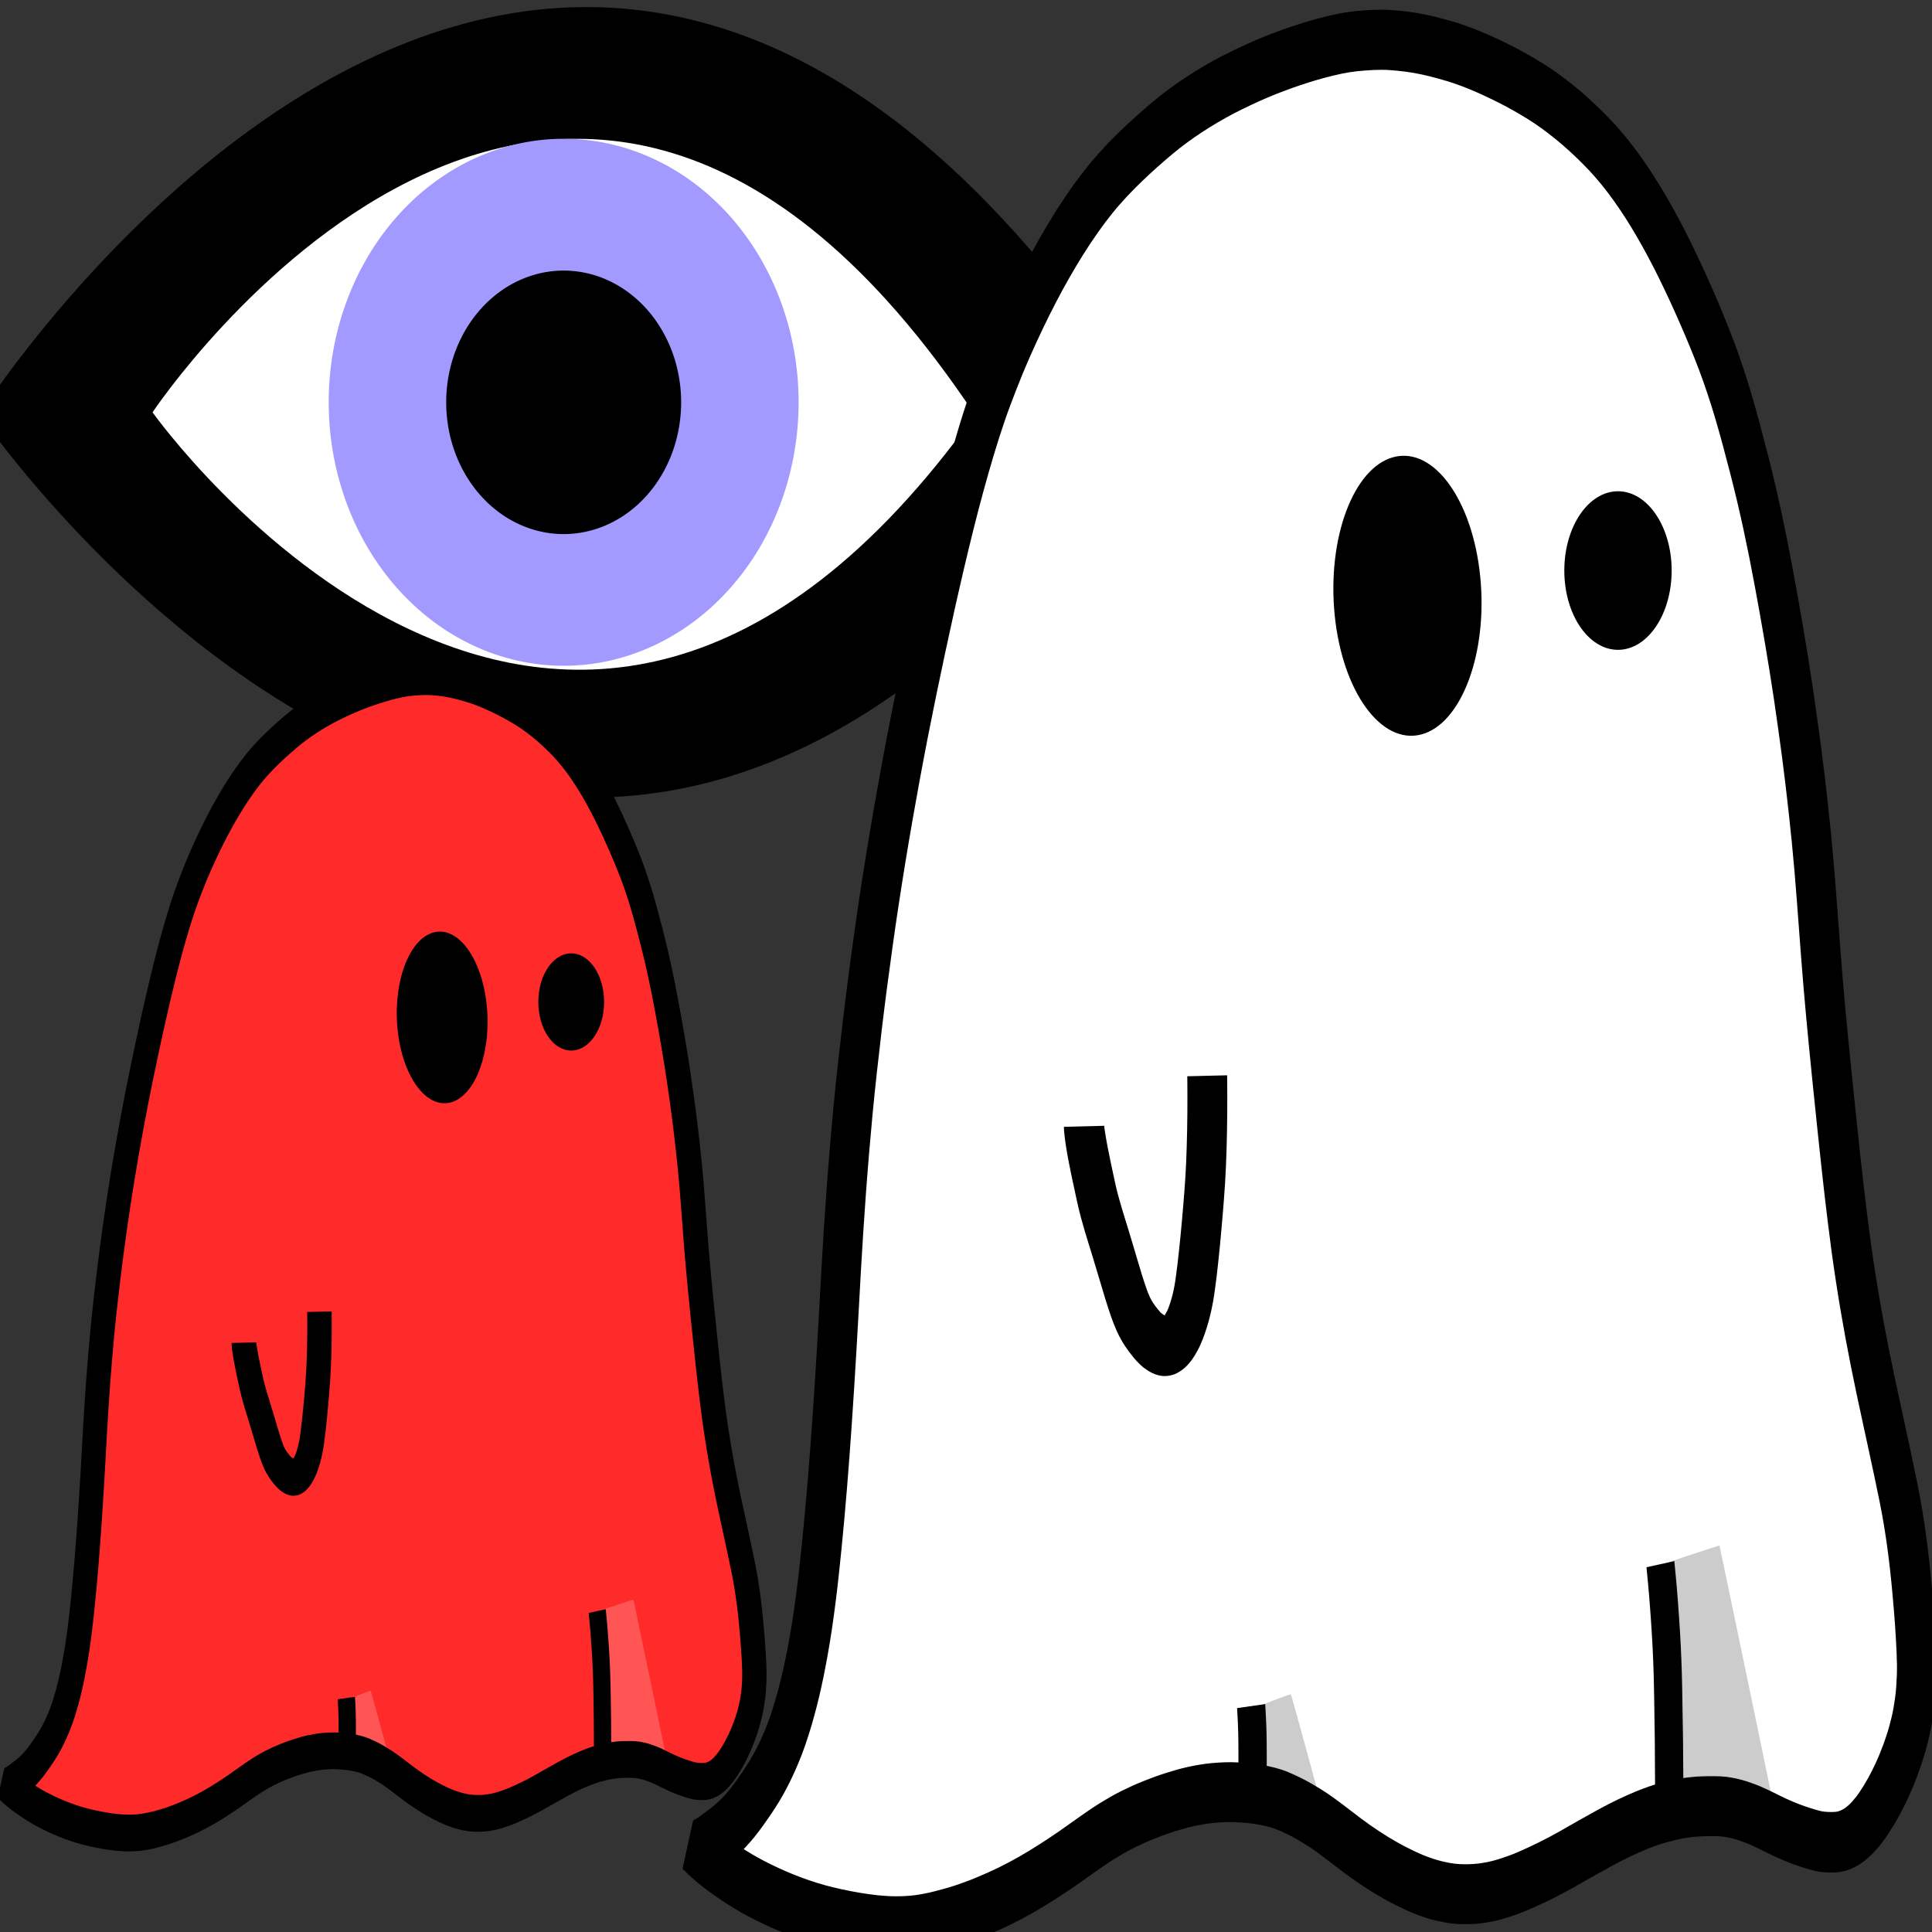
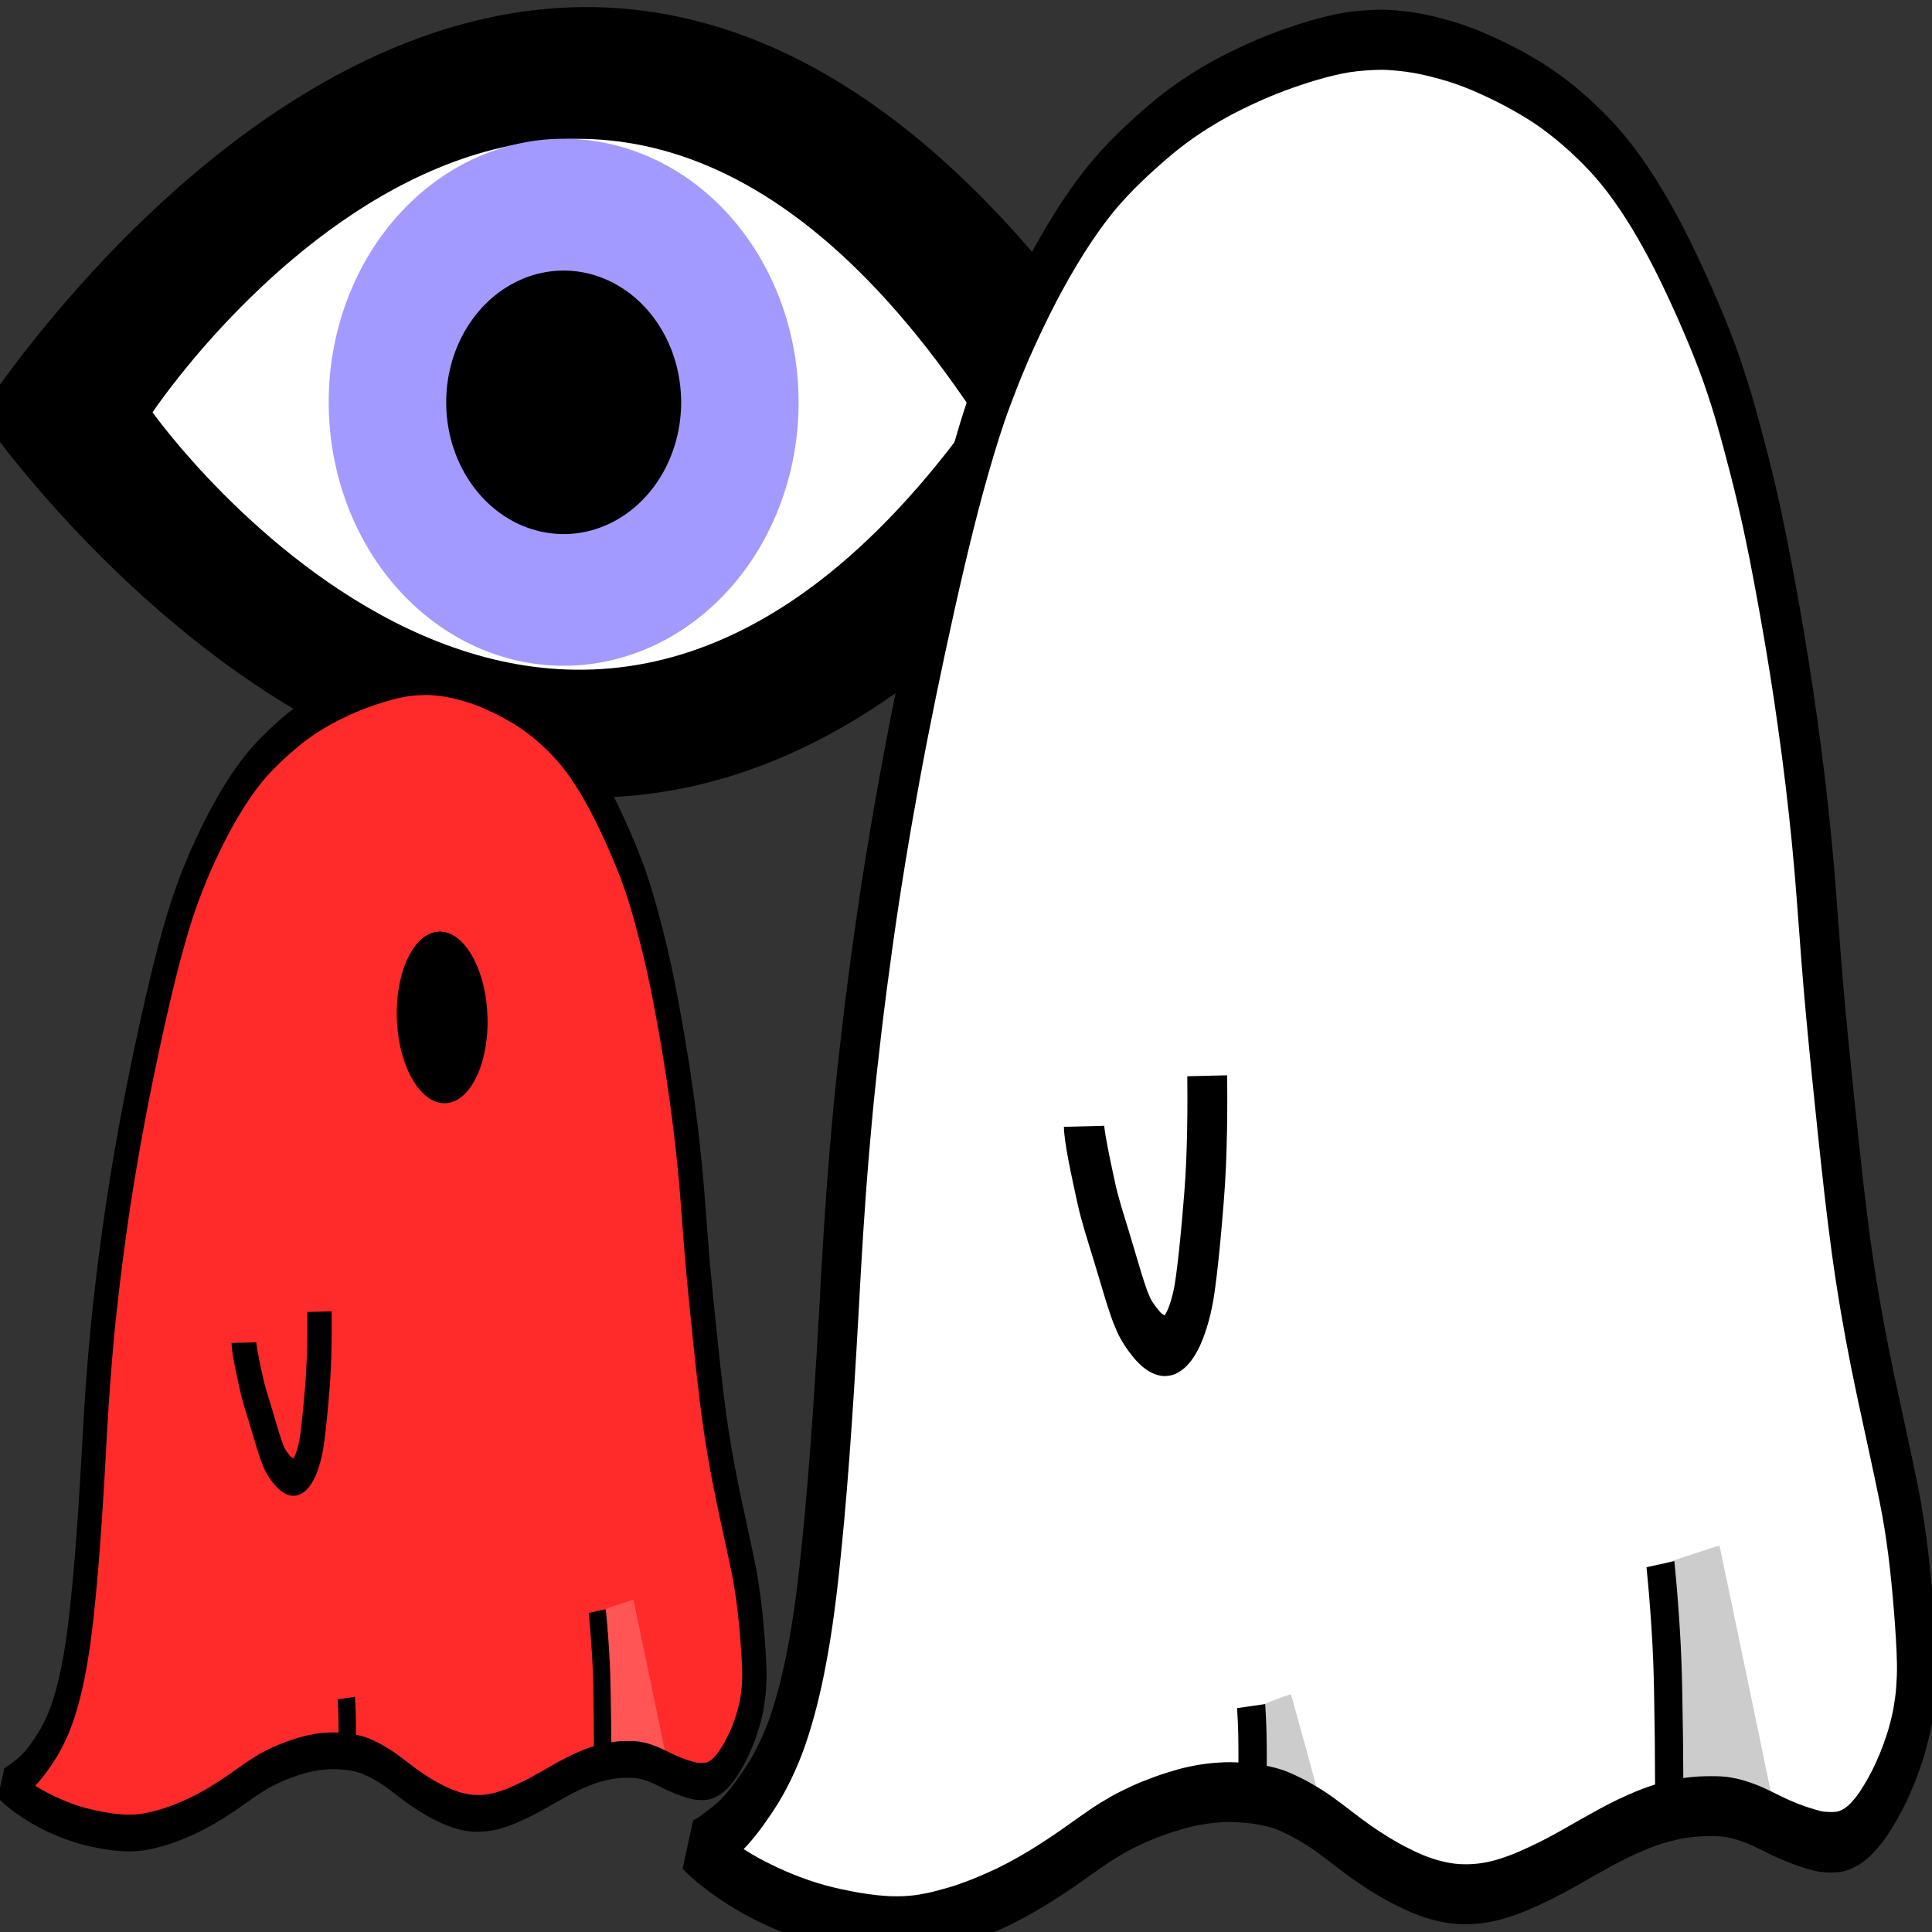
<svg xmlns="http://www.w3.org/2000/svg" xmlns:ns1="http://www.inkscape.org/namespaces/inkscape" xmlns:ns2="http://sodipodi.sourceforge.net/DTD/sodipodi-0.dtd" width="24" height="24" id="svg2" version="1.1" ns1:version="0.48.2 r9819" ns2:docname="gerbview_show_negative_objects.svg">
  <rect width="100%" height="100%" fill="#333333" stroke="none" />
  <defs id="defs4">
    <ns1:perspective ns2:type="inkscape:persp3d" ns1:vp_x="0 : 526.18109 : 1" ns1:vp_y="0 : 1000 : 0" ns1:vp_z="744.09448 : 526.18109 : 1" ns1:persp3d-origin="372.04724 : 350.78739 : 1" id="perspective10" />
  </defs>
  <ns2:namedview id="base" pagecolor="#ffffff" bordercolor="#666666" borderopacity="1.0" ns1:pageopacity="0.0" ns1:pageshadow="2" ns1:zoom="9.9489113" ns1:cx="39.279561" ns1:cy="21.32972" ns1:document-units="px" ns1:current-layer="layer1" showgrid="false" ns1:window-width="1280" ns1:window-height="977" ns1:window-x="-4" ns1:window-y="-4" ns1:window-maximized="1" />
  <g ns1:label="Calque 1" ns1:groupmode="layer" id="layer1" transform="translate(338.491,-752.364)">
    <g transform="matrix(0.469,0,0,0.548,-341.498,739.647)" id="g16">
      <path style="fill-rule:evenodd" ns1:connector-curvature="0" d="m 5.869,32.598 c 0,0 15.515,-20.825 31.114,0.082 -15.599,19.414 -31.114,-0.082 -31.114,-0.082 z" id="path18" />
      <path style="fill:#ffffff;fill-rule:evenodd" ns1:connector-curvature="0" d="m 10.452,32.553 c 0,0 10.86,-13.986 21.78,0.055 -10.92,13.038 -21.78,-0.055 -21.78,-0.055 z" id="path20" />
      <path style="fill:#a39aff" ns1:connector-curvature="0" d="m -6.5,3.5 a 1.75,1.5 0 1 1 -3.5,0 1.75,1.5 0 1 1 3.5,0 z" transform="matrix(3.556,0,0,3.982,50.678,18.388)" id="path22" />
      <path ns1:connector-curvature="0" d="m -6.5,3.5 a 1.75,1.5 0 1 1 -3.5,0 1.75,1.5 0 1 1 3.5,0 z" transform="matrix(1.778,0,0,1.991,36.01,25.358)" id="path24" />
    </g>
    <g id="g3014" transform="matrix(0.033,0,0,0.05,-335.126,739.133)">
      <path ns1:connector-curvature="0" id="path2854" d="m 220.595,737.824 c -17.246,-1.709 -33.515,-5.323 -46.712,-10.376 l -2.071,-0.793 4.284,-3.542 c 20.135,-16.646 28.101,-35.741 34.491,-82.684 1.789,-13.143 3.374,-28.555 6.35,-61.753 4.474,-49.915 13.544,-94.691 29.384,-145.058 13.342,-42.425 23.511,-66.205 36.576,-85.531 24.511,-36.255 52.721,-55.404 98.258,-66.699 15.417,-3.824 25.27,-5.221 36.822,-5.221 25.688,0 56.718,9.208 78.228,23.213 17.19,11.193 37.693,35.999 49.628,60.046 14.77,29.759 28.167,79.2 33.732,124.487 4.055,33.003 8.604,63.514 12.605,84.556 2.843,14.951 7.194,31.031 14.079,52.039 7.066,21.559 9.219,29.849 11,42.358 1.869,13.13 1.801,22.892 -0.204,29.188 -1.809,5.681 -5.913,12.42 -10.661,17.509 -8.236,8.827 -11.461,9.111 -33.213,2.925 -14.783,-4.204 -21.005,-5.088 -31.528,-4.478 -15.247,0.884 -24.389,3.115 -48.772,11.904 -22.131,7.977 -29.979,9.868 -40.952,9.867 -13.336,-7.3e-4 -22.717,-2.772 -45.011,-13.298 -11.224,-5.299 -20.77,-8.963 -26.885,-10.317 -7.03,-1.557 -18.765,-2.115 -28.428,-1.352 -17.977,1.42 -33.01,5.536 -53.206,14.571 -16.921,7.569 -26.675,11.201 -37.969,14.136 -15.952,4.146 -28.123,5.46 -39.826,4.3 z" style="fill:#ffffff;fill-opacity:1;stroke:none" />
-       <path ns1:connector-curvature="0" id="path2852" d="m 531.156,711.437 -2.485,-2.496 -2.116,-27.865 c -1.164,-15.326 -2.083,-27.898 -2.043,-27.938 0.093,-0.093 20.725,-4.605 20.782,-4.544 0.102,0.108 20.04,63.304 20.04,63.518 0,0.429 -1.315,0.592 -6.692,0.83 -2.917,0.129 -6.497,0.354 -7.955,0.5 -1.458,0.146 -5.89,0.316 -9.849,0.378 l -7.197,0.113 -2.485,-2.496 0,0 z" style="fill:#cccccc;fill-opacity:1;stroke:none" />
+       <path ns1:connector-curvature="0" id="path2852" d="m 531.156,711.437 -2.485,-2.496 -2.116,-27.865 c -1.164,-15.326 -2.083,-27.898 -2.043,-27.938 0.093,-0.093 20.725,-4.605 20.782,-4.544 0.102,0.108 20.04,63.304 20.04,63.518 0,0.429 -1.315,0.592 -6.692,0.83 -2.917,0.129 -6.497,0.354 -7.955,0.5 -1.458,0.146 -5.89,0.316 -9.849,0.378 l -7.197,0.113 -2.485,-2.496 0,0 " style="fill:#cccccc;fill-opacity:1;stroke:none" />
      <path ns1:connector-curvature="0" id="path2848" d="m 391.414,715.4 c -0.347,-0.056 -0.859,-0.198 -1.136,-0.316 -1.028,-0.434 -2.588,-0.757 -4.925,-1.019 -1.32,-0.148 -2.967,-0.388 -3.662,-0.532 -0.694,-0.145 -3.081,-0.362 -5.303,-0.484 -2.222,-0.121 -4.613,-0.291 -5.313,-0.376 l -1.272,-0.156 -0.306,-2.577 c -0.491,-4.133 -0.404,-8.652 0.199,-10.406 0.432,-1.257 0.505,-2.126 0.505,-6.038 l 0,-4.57 6.821,-1.743 c 3.752,-0.959 6.877,-1.687 6.945,-1.619 0.239,0.239 11.993,28.57 11.993,28.908 0,0.188 -0.157,0.342 -0.35,0.342 -0.192,0 -0.675,0.17 -1.073,0.377 -0.691,0.36 -1.753,0.431 -3.122,0.209 z" style="fill:#cccccc;fill-opacity:1;stroke:none" />
      <path ns1:connector-curvature="0" d="m 363.421,710.214 c 0.053,-0.22 0.113,-0.438 0.175,-0.655 0.064,-0.228 0.139,-0.453 0.204,-0.68 0.041,-0.144 0.078,-0.288 0.108,-0.435 0.04,-0.183 0.067,-0.369 0.095,-0.554 0.027,-0.207 0.049,-0.415 0.067,-0.623 0.024,-0.311 0.05,-0.621 0.066,-0.932 0.018,-0.34 0.031,-0.68 0.038,-1.02 0.008,-0.419 0.014,-0.839 0.021,-1.258 0.007,-0.474 0.013,-0.948 0.019,-1.421 0.009,-0.483 0.01,-0.966 0.009,-1.45 -0.002,-0.544 -0.005,-1.088 -0.008,-1.632 -0.002,-0.571 -0.003,-1.142 -0.012,-1.713 -0.012,-0.603 -0.019,-1.205 -0.034,-1.808 -0.013,-0.594 -0.039,-1.188 -0.07,-1.782 -0.032,-0.646 -0.076,-1.292 -0.118,-1.937 -0.046,-0.655 -0.097,-1.311 -0.152,-1.965 -0.036,-0.451 -0.078,-0.902 -0.12,-1.353 0,0 10.596,-0.999 10.596,-0.999 l 0,0 c 0.046,0.484 0.09,0.968 0.13,1.452 0.061,0.722 0.117,1.445 0.169,2.168 0.046,0.689 0.093,1.378 0.128,2.068 0.037,0.691 0.069,1.383 0.085,2.075 0.016,0.636 0.026,1.272 0.039,1.907 0.01,0.608 0.014,1.217 0.018,1.825 0.004,0.549 0.008,1.099 0.011,1.648 0.003,0.54 0.002,1.08 -0.006,1.619 -0.005,0.48 -0.01,0.959 -0.016,1.439 -0.005,0.446 -0.011,0.892 -0.018,1.338 -0.009,0.459 -0.026,0.919 -0.048,1.378 -0.023,0.413 -0.051,0.826 -0.083,1.239 -0.036,0.44 -0.082,0.879 -0.144,1.316 -0.06,0.403 -0.124,0.805 -0.21,1.203 -0.081,0.379 -0.172,0.756 -0.277,1.129 -0.059,0.207 -0.12,0.412 -0.181,0.618 -0.047,0.169 -0.07,0.254 -0.12,0.434 0,0 -10.359,-2.641 -10.359,-2.641 z" id="path2838" style="fill:#000000;fill-opacity:1;stroke:none" />
      <path ns1:connector-curvature="0" ns2:nodetypes="cssssssssssssssssssssssssssssssscssscssscscsscsscssccccssssscssssssscsssssscsccccsssccssscssscsssssscsscscsccssscsssssssscsssscssssssscssssssccscscccccsccccccccscsccccscccscsscscccccscscssccsccsscccccccscccscsscsccscsssscccsssscsccscsscscccscccccccssccsccsscscscccccscsscsccccccccscsssccscccsccccsscsccsssssscssssssscsssscsssssssscsssccssscsscssssssssssssssccsssccscscsssssscssssssscsssssccccssccsccscscssccscscssssssssssssssssssssssssssssssscc" d="m 155.019,728.793 c 0.048,-0.019 3.84,-11.851 3.94,-11.887 0.41,-0.152 0.822,-0.301 1.23,-0.458 0.474,-0.184 0.934,-0.398 1.394,-0.613 0.699,-0.333 1.389,-0.682 2.083,-1.025 0.736,-0.366 1.474,-0.728 2.204,-1.106 0.717,-0.373 1.421,-0.769 2.12,-1.174 0.732,-0.424 1.438,-0.89 2.135,-1.37 0.831,-0.575 1.631,-1.194 2.422,-1.822 0.871,-0.694 1.701,-1.436 2.525,-2.185 0.916,-0.835 1.814,-1.689 2.702,-2.555 0.87,-0.846 1.712,-1.721 2.537,-2.612 0.814,-0.879 1.579,-1.803 2.324,-2.741 0.795,-1.009 1.544,-2.053 2.268,-3.113 0.741,-1.081 1.43,-2.197 2.088,-3.33 0.68,-1.173 1.29,-2.384 1.885,-3.602 0.63,-1.296 1.209,-2.615 1.769,-3.942 0.586,-1.388 1.122,-2.796 1.637,-4.211 0.536,-1.47 1.015,-2.959 1.483,-4.452 0.51,-1.634 0.976,-3.281 1.429,-4.931 0.493,-1.8 0.945,-3.61 1.367,-5.427 0.456,-1.977 0.86,-3.966 1.256,-5.956 0.42,-2.106 0.79,-4.222 1.147,-6.339 0.37,-2.222 0.719,-4.448 1.062,-6.675 0.358,-2.336 0.695,-4.675 1.024,-7.016 0.348,-2.48 0.671,-4.963 0.988,-7.447 0.336,-2.636 0.648,-5.275 0.954,-7.915 0.322,-2.793 0.624,-5.588 0.92,-8.383 0.31,-2.93 0.601,-5.863 0.887,-8.796 0.297,-3.055 0.578,-6.111 0.854,-9.168 0.283,-3.137 0.554,-6.275 0.822,-9.413 0.272,-3.2 0.53,-6.401 0.805,-9.6 0.278,-3.259 0.581,-6.517 0.897,-9.773 0.328,-3.318 0.679,-6.634 1.043,-9.948 0.375,-3.398 0.788,-6.791 1.215,-10.183 0.438,-3.458 0.908,-6.912 1.401,-10.363 0.504,-3.534 1.077,-7.057 1.659,-10.579 0.59,-3.543 1.208,-7.082 1.842,-10.617 0.637,-3.542 1.315,-7.076 2.006,-10.608 0.691,-3.522 1.419,-7.037 2.159,-10.55 0.743,-3.532 1.529,-7.055 2.335,-10.574 0.814,-3.538 1.664,-7.068 2.531,-10.593 0.873,-3.547 1.787,-7.083 2.714,-10.616 0.937,-3.551 1.904,-7.093 2.889,-10.631 0.99,-3.563 2.018,-7.115 3.065,-10.661 1.06,-3.584 2.154,-7.158 3.263,-10.727 1.117,-3.581 2.261,-7.153 3.415,-10.722 1.151,-3.56 2.326,-7.113 3.517,-10.66 1.175,-3.493 2.389,-6.973 3.608,-10.45 1.205,-3.424 2.458,-6.832 3.736,-10.23 1.252,-3.335 2.57,-6.644 3.919,-9.941 1.316,-3.215 2.709,-6.397 4.134,-9.565 1.391,-3.108 2.892,-6.165 4.445,-9.194 1.535,-2.951 3.196,-5.833 4.881,-8.7 1.632,-2.788 3.363,-5.515 5.137,-8.213 1.724,-2.597 3.511,-5.152 5.325,-7.686 1.764,-2.465 3.606,-4.873 5.474,-7.26 1.818,-2.325 3.71,-4.59 5.632,-6.83 1.861,-2.166 3.797,-4.265 5.76,-6.339 1.927,-2.036 3.933,-3.994 5.972,-5.918 1.983,-1.871 4.041,-3.658 6.14,-5.396 2.025,-1.663 4.13,-3.223 6.258,-4.75 2.022,-1.447 4.105,-2.806 6.199,-4.145 1.999,-1.275 4.023,-2.51 6.06,-3.722 1.99,-1.18 4.004,-2.319 6.027,-3.442 2.05,-1.144 4.139,-2.213 6.247,-3.247 2.097,-1.024 4.223,-1.986 6.361,-2.922 2.15,-0.94 4.327,-1.814 6.513,-2.666 2.195,-0.854 4.409,-1.659 6.633,-2.434 2.24,-0.769 4.497,-1.486 6.757,-2.194 2.223,-0.699 4.457,-1.36 6.699,-1.993 2.216,-0.627 4.447,-1.202 6.68,-1.764 2.205,-0.553 4.421,-1.061 6.639,-1.556 2.19,-0.491 4.389,-0.944 6.592,-1.371 2.197,-0.43 4.405,-0.802 6.615,-1.159 2.244,-0.366 4.499,-0.661 6.758,-0.914 2.295,-0.244 4.599,-0.383 6.904,-0.504 2.285,-0.122 4.573,-0.179 6.862,-0.187 2.351,10e-4 4.699,0.125 7.044,0.28 2.275,0.146 4.544,0.356 6.809,0.607 2.247,0.257 4.484,0.592 6.717,0.951 2.152,0.357 4.297,0.753 6.439,1.164 2.172,0.415 4.326,0.917 6.474,1.443 2.106,0.515 4.197,1.088 6.281,1.685 2.034,0.584 4.054,1.215 6.071,1.854 1.999,0.623 3.98,1.303 5.956,1.994 1.974,0.697 3.934,1.435 5.886,2.192 1.972,0.762 3.923,1.576 5.859,2.424 1.984,0.871 3.932,1.823 5.867,2.797 1.938,0.976 3.846,2.01 5.738,3.072 1.926,1.088 3.817,2.238 5.692,3.412 1.907,1.19 3.775,2.442 5.622,3.723 1.91,1.329 3.753,2.748 5.569,4.203 1.836,1.473 3.599,3.035 5.336,4.624 1.741,1.6 3.422,3.263 5.075,4.953 1.672,1.709 3.277,3.482 4.86,5.272 1.584,1.797 3.115,3.639 4.628,5.496 1.537,1.885 3.011,3.821 4.464,5.771 1.437,1.932 2.841,3.889 4.228,5.857 1.389,1.973 2.739,3.972 4.073,5.981 1.33,2.007 2.633,4.031 3.913,6.071 1.296,2.08 2.553,4.183 3.775,6.308 1.264,2.198 2.435,4.447 3.584,6.706 1.169,2.292 2.256,4.624 3.312,6.97 1.047,2.347 2.032,4.721 3.006,7.099 0.958,2.346 1.891,4.701 2.814,7.061 0.939,2.386 1.828,4.791 2.697,7.204 0.869,2.416 1.692,4.849 2.497,7.287 0.795,2.435 1.56,4.88 2.306,7.331 0.737,2.435 1.439,4.881 2.132,7.329 0.682,2.411 1.347,4.826 2.002,7.244 0.655,2.419 1.296,4.842 1.922,7.269 0.623,2.425 1.225,4.856 1.821,7.288 0.592,2.442 1.165,4.889 1.724,7.339 0.555,2.442 1.076,4.892 1.596,7.342 0.514,2.423 1.017,4.848 1.506,7.276 0.487,2.433 0.935,4.874 1.381,7.315 0.444,2.429 0.861,4.864 1.266,7.3 0.406,2.415 0.785,4.834 1.151,7.256 0.367,2.427 0.702,4.86 1.021,7.294 0.316,2.421 0.602,4.846 0.887,7.271 0.282,2.397 0.554,4.795 0.825,7.194 0.264,2.382 0.534,4.764 0.813,7.145 0.275,2.387 0.569,4.773 0.869,7.157 0.309,2.425 0.636,4.847 0.971,7.268 0.337,2.449 0.697,4.895 1.054,7.341 0.357,2.435 0.735,4.866 1.107,7.298 0.379,2.417 0.75,4.835 1.128,7.252 0.375,2.407 0.756,4.814 1.139,7.22 0.385,2.404 0.77,4.808 1.165,7.211 0.394,2.411 0.801,4.819 1.221,7.225 0.413,2.381 0.847,4.758 1.289,7.134 0.434,2.334 0.89,4.664 1.375,6.989 0.481,2.32 0.995,4.632 1.527,6.941 0.524,2.271 1.088,4.532 1.664,6.789 0.578,2.237 1.18,4.468 1.797,6.694 0.621,2.225 1.277,4.439 1.939,6.652 0.658,2.19 1.343,4.372 2.041,6.55 0.709,2.212 1.431,4.42 2.16,6.625 0.746,2.243 1.482,4.488 2.212,6.736 0.725,2.224 1.452,4.447 2.176,6.672 0.753,2.31 1.485,4.626 2.187,6.951 0.738,2.409 1.393,4.842 2.006,7.286 0.607,2.466 1.129,4.951 1.622,7.442 0.493,2.495 0.899,5.006 1.282,7.52 0.368,2.467 0.699,4.939 1.009,7.413 0.31,2.453 0.562,4.912 0.79,7.374 0.233,2.469 0.391,4.944 0.464,7.423 0.069,2.541 -0.103,5.079 -0.36,7.605 -0.261,2.464 -0.781,4.887 -1.396,7.284 -0.599,2.293 -1.422,4.516 -2.324,6.704 -0.865,2.062 -1.894,4.049 -2.968,6.009 -1.031,1.875 -2.181,3.679 -3.379,5.451 -1.167,1.713 -2.434,3.351 -3.749,4.951 -1.282,1.543 -2.652,3.008 -4.059,4.436 -1.429,1.461 -3.006,2.759 -4.636,3.985 -1.607,1.216 -3.348,2.223 -5.154,3.109 -1.755,0.84 -3.61,1.422 -5.496,1.879 -1.778,0.414 -3.602,0.529 -5.421,0.576 -1.536,0.032 -3.072,-0.028 -4.604,-0.138 -1.665,-0.127 -3.308,-0.426 -4.945,-0.74 -1.593,-0.307 -3.179,-0.652 -4.759,-1.021 -1.747,-0.416 -3.481,-0.886 -5.212,-1.363 -1.843,-0.503 -3.661,-1.092 -5.476,-1.687 -1.724,-0.57 -3.453,-1.127 -5.189,-1.661 -1.773,-0.558 -3.576,-1.004 -5.391,-1.4 -1.947,-0.434 -3.921,-0.721 -5.906,-0.901 -2.341,-0.161 -4.691,-0.131 -7.036,-0.097 -2.416,0.032 -4.827,0.204 -7.229,0.452 -2.371,0.267 -4.725,0.657 -7.073,1.08 -2.289,0.405 -4.549,0.946 -6.797,1.531 -2.294,0.607 -4.566,1.292 -6.831,1.997 -2.309,0.719 -4.595,1.509 -6.873,2.32 -2.396,0.861 -4.783,1.745 -7.167,2.636 -2.487,0.931 -4.968,1.874 -7.458,2.797 -2.687,0.994 -5.397,1.927 -8.117,2.825 -2.777,0.91 -5.574,1.757 -8.382,2.568 -2.92,0.844 -5.882,1.522 -8.858,2.134 -3.007,0.626 -6.052,1.017 -9.109,1.287 -2.943,0.242 -5.896,0.263 -8.846,0.179 -2.891,-0.097 -5.762,-0.462 -8.617,-0.908 -2.74,-0.438 -5.444,-1.066 -8.127,-1.766 -2.592,-0.694 -5.147,-1.515 -7.688,-2.373 -2.518,-0.85 -4.999,-1.804 -7.466,-2.789 -2.477,-0.994 -4.916,-2.077 -7.34,-3.191 -2.42,-1.116 -4.801,-2.311 -7.178,-3.514 -2.305,-1.174 -4.612,-2.344 -6.946,-3.461 -2.31,-1.105 -4.684,-2.064 -7.073,-2.984 -2.441,-0.937 -4.933,-1.733 -7.453,-2.427 -2.461,-0.684 -4.992,-1.033 -7.523,-1.332 -2.729,-0.31 -5.471,-0.464 -8.215,-0.555 -2.679,-0.091 -5.358,0.008 -8.032,0.165 -2.617,0.159 -5.221,0.466 -7.816,0.831 -2.59,0.373 -5.158,0.881 -7.718,1.419 -2.568,0.54 -5.114,1.17 -7.65,1.843 -2.488,0.663 -4.951,1.414 -7.397,2.217 -2.389,0.792 -4.736,1.703 -7.066,2.652 -2.386,0.984 -4.732,2.064 -7.072,3.152 -2.463,1.15 -4.921,2.311 -7.39,3.448 -2.651,1.211 -5.329,2.36 -8.011,3.499 -2.735,1.166 -5.499,2.261 -8.279,3.313 -2.81,1.06 -5.65,2.037 -8.505,2.969 -2.867,0.922 -5.762,1.75 -8.664,2.554 -2.862,0.795 -5.748,1.499 -8.646,2.148 -2.847,0.624 -5.715,1.145 -8.587,1.635 -2.838,0.492 -5.695,0.85 -8.561,1.122 -2.787,0.258 -5.586,0.334 -8.384,0.349 -2.653,0.013 -5.304,-0.109 -7.951,-0.277 -2.498,-0.165 -4.989,-0.411 -7.477,-0.676 -2.385,-0.256 -4.765,-0.566 -7.14,-0.898 -2.303,-0.324 -4.598,-0.701 -6.888,-1.101 -2.254,-0.398 -4.493,-0.875 -6.727,-1.371 -2.16,-0.48 -4.306,-1.013 -6.445,-1.577 -2.059,-0.55 -4.107,-1.141 -6.148,-1.753 -1.97,-0.596 -3.925,-1.237 -5.875,-1.897 -1.896,-0.641 -3.772,-1.341 -5.638,-2.066 -1.752,-0.689 -3.484,-1.426 -5.212,-2.173 -1.615,-0.694 -3.206,-1.441 -4.79,-2.201 -1.481,-0.712 -2.938,-1.471 -4.386,-2.248 -1.378,-0.733 -2.714,-1.542 -4.036,-2.371 -0.579,-0.367 -1.153,-0.742 -1.729,-1.115 0,0 8.186,-12.598 8.186,-12.598 l 0,0 c 0.513,0.334 1.025,0.671 1.541,1 1.033,0.653 2.073,1.296 3.15,1.872 1.245,0.673 2.499,1.331 3.773,1.949 1.406,0.679 2.817,1.349 4.25,1.969 1.554,0.676 3.113,1.344 4.689,1.969 1.655,0.647 3.319,1.271 5.002,1.844 1.784,0.606 3.574,1.197 5.376,1.746 1.882,0.567 3.769,1.115 5.667,1.624 1.947,0.516 3.901,1.004 5.866,1.443 2.013,0.449 4.029,0.882 6.059,1.244 2.126,0.373 4.255,0.727 6.392,1.03 2.213,0.313 4.429,0.605 6.652,0.846 2.279,0.246 4.56,0.475 6.847,0.63 2.306,0.151 4.615,0.262 6.926,0.255 2.358,-0.008 4.717,-0.064 7.067,-0.274 2.495,-0.229 4.982,-0.54 7.452,-0.965 2.62,-0.444 5.236,-0.913 7.833,-1.479 2.658,-0.593 5.304,-1.236 7.929,-1.962 2.685,-0.742 5.364,-1.507 8.017,-2.358 2.637,-0.86 5.26,-1.765 7.856,-2.743 2.595,-0.982 5.174,-2.003 7.725,-3.092 2.542,-1.081 5.08,-2.17 7.589,-3.325 2.456,-1.137 4.903,-2.295 7.357,-3.438 2.559,-1.188 5.123,-2.368 7.732,-3.442 2.652,-1.078 5.323,-2.11 8.042,-3.007 2.719,-0.889 5.456,-1.724 8.221,-2.458 2.785,-0.736 5.583,-1.426 8.403,-2.018 2.89,-0.605 5.79,-1.175 8.714,-1.592 2.996,-0.416 6.002,-0.765 9.023,-0.942 3.127,-0.177 6.259,-0.283 9.391,-0.174 3.16,0.109 6.317,0.292 9.46,0.652 3.276,0.39 6.549,0.868 9.733,1.757 2.985,0.828 5.939,1.762 8.832,2.873 2.754,1.058 5.492,2.164 8.156,3.437 2.433,1.163 4.841,2.374 7.244,3.598 2.213,1.118 4.43,2.231 6.681,3.27 2.193,1.009 4.401,1.988 6.642,2.889 2.218,0.886 4.448,1.745 6.712,2.509 2.213,0.748 4.437,1.466 6.693,2.075 2.202,0.58 4.421,1.099 6.67,1.465 2.237,0.356 4.485,0.653 6.751,0.741 2.372,0.077 4.747,0.064 7.114,-0.12 2.486,-0.208 4.962,-0.523 7.406,-1.03 2.591,-0.529 5.171,-1.117 7.713,-1.85 2.628,-0.76 5.246,-1.554 7.846,-2.406 2.549,-0.842 5.086,-1.719 7.602,-2.656 2.478,-0.922 4.947,-1.867 7.423,-2.794 2.456,-0.919 4.916,-1.83 7.383,-2.719 2.466,-0.88 4.94,-1.739 7.44,-2.516 2.492,-0.776 4.992,-1.526 7.517,-2.192 2.616,-0.678 5.248,-1.302 7.911,-1.771 2.719,-0.486 5.447,-0.931 8.193,-1.231 2.834,-0.286 5.677,-0.488 8.526,-0.524 2.864,-0.04 5.734,-0.071 8.593,0.134 2.599,0.234 5.184,0.59 7.734,1.155 2.219,0.48 4.426,1.015 6.596,1.688 1.829,0.557 3.65,1.139 5.465,1.738 1.587,0.518 3.177,1.034 4.789,1.471 1.539,0.421 3.079,0.839 4.633,1.203 1.391,0.319 2.787,0.615 4.189,0.882 1.07,0.203 2.142,0.412 3.228,0.503 1.051,0.079 2.105,0.115 3.159,0.1 0.782,-0.015 1.571,-0.032 2.342,-0.179 0.826,-0.176 1.632,-0.432 2.405,-0.772 0.954,-0.444 1.859,-0.975 2.703,-1.606 1.042,-0.769 2.05,-1.583 2.959,-2.507 1.094,-1.101 2.157,-2.233 3.154,-3.423 1.023,-1.236 2.007,-2.504 2.916,-3.826 0.942,-1.385 1.847,-2.795 2.658,-4.262 0.815,-1.478 1.599,-2.974 2.262,-4.528 0.645,-1.542 1.235,-3.109 1.669,-4.726 0.439,-1.674 0.817,-3.365 1.009,-5.088 0.202,-1.874 0.339,-3.757 0.298,-5.643 -0.054,-2.161 -0.201,-4.317 -0.398,-6.469 -0.21,-2.299 -0.444,-4.596 -0.732,-6.887 -0.293,-2.344 -0.606,-4.685 -0.953,-7.022 -0.349,-2.295 -0.718,-4.588 -1.169,-6.866 -0.445,-2.247 -0.915,-4.491 -1.461,-6.716 -0.554,-2.215 -1.149,-4.418 -1.819,-6.601 -0.67,-2.221 -1.373,-4.432 -2.092,-6.637 -0.728,-2.231 -1.458,-4.461 -2.183,-6.692 -0.72,-2.22 -1.446,-4.438 -2.183,-6.652 -0.745,-2.251 -1.483,-4.504 -2.206,-6.762 -0.727,-2.27 -1.444,-4.544 -2.127,-6.827 -0.689,-2.307 -1.37,-4.617 -2.018,-6.937 -0.646,-2.327 -1.275,-4.659 -1.877,-6.998 -0.604,-2.37 -1.193,-4.743 -1.741,-7.127 -0.554,-2.409 -1.091,-4.823 -1.593,-7.243 -0.507,-2.43 -0.984,-4.866 -1.436,-7.306 -0.452,-2.433 -0.897,-4.866 -1.318,-7.305 -0.426,-2.452 -0.841,-4.906 -1.244,-7.362 -0.4,-2.43 -0.791,-4.861 -1.18,-7.293 -0.383,-2.417 -0.766,-4.835 -1.142,-7.254 -0.38,-2.433 -0.754,-4.867 -1.134,-7.301 -0.377,-2.465 -0.758,-4.929 -1.119,-7.396 -0.363,-2.483 -0.728,-4.966 -1.07,-7.452 -0.344,-2.48 -0.681,-4.961 -0.999,-7.444 -0.308,-2.43 -0.609,-4.86 -0.889,-7.293 -0.281,-2.401 -0.555,-4.803 -0.821,-7.206 -0.268,-2.376 -0.538,-4.751 -0.817,-7.125 -0.277,-2.36 -0.555,-4.721 -0.863,-7.077 -0.305,-2.337 -0.627,-4.672 -0.98,-7.003 -0.354,-2.347 -0.721,-4.691 -1.113,-7.032 -0.392,-2.36 -0.795,-4.717 -1.226,-7.07 -0.429,-2.353 -0.86,-4.706 -1.329,-7.052 -0.478,-2.378 -0.97,-4.752 -1.473,-7.125 -0.503,-2.376 -1.008,-4.751 -1.546,-7.12 -0.541,-2.373 -1.097,-4.742 -1.669,-7.108 -0.581,-2.374 -1.17,-4.745 -1.778,-7.112 -0.61,-2.367 -1.234,-4.73 -1.873,-7.09 -0.642,-2.366 -1.292,-4.729 -1.958,-7.088 -0.665,-2.353 -1.338,-4.704 -2.046,-7.045 -0.713,-2.34 -1.442,-4.675 -2.201,-7 -0.764,-2.314 -1.544,-4.623 -2.369,-6.916 -0.821,-2.284 -1.665,-4.56 -2.552,-6.819 -0.894,-2.286 -1.797,-4.568 -2.725,-6.84 -0.91,-2.22 -1.828,-4.437 -2.806,-6.628 -0.96,-2.13 -1.946,-4.248 -3.01,-6.329 -1.034,-2.031 -2.086,-4.053 -3.223,-6.028 -1.129,-1.96 -2.291,-3.901 -3.487,-5.821 -1.21,-1.93 -2.444,-3.845 -3.701,-5.745 -1.259,-1.895 -2.532,-3.781 -3.841,-5.642 -1.31,-1.859 -2.635,-3.707 -3.992,-5.532 -1.326,-1.778 -2.671,-3.543 -4.073,-5.262 -1.386,-1.701 -2.788,-3.388 -4.238,-5.034 -1.417,-1.602 -2.852,-3.188 -4.348,-4.716 -1.463,-1.494 -2.949,-2.965 -4.488,-4.38 -1.496,-1.369 -3.015,-2.715 -4.597,-3.985 -1.547,-1.24 -3.119,-2.45 -4.746,-3.585 -1.653,-1.148 -3.326,-2.267 -5.034,-3.333 -1.675,-1.049 -3.364,-2.074 -5.085,-3.046 -1.694,-0.952 -3.403,-1.876 -5.138,-2.751 -1.697,-0.855 -3.406,-1.689 -5.146,-2.454 -1.74,-0.763 -3.496,-1.492 -5.268,-2.178 -1.794,-0.697 -3.595,-1.375 -5.409,-2.017 -1.839,-0.644 -3.681,-1.277 -5.541,-1.857 -1.884,-0.598 -3.77,-1.19 -5.67,-1.736 -1.899,-0.545 -3.804,-1.07 -5.724,-1.539 -1.901,-0.467 -3.807,-0.913 -5.73,-1.281 -1.995,-0.383 -3.992,-0.754 -5.996,-1.089 -1.994,-0.322 -3.991,-0.623 -5.998,-0.856 -2.043,-0.229 -4.09,-0.418 -6.142,-0.551 -2,-0.133 -4.002,-0.241 -6.007,-0.245 -2.044,0.006 -4.087,0.058 -6.128,0.165 -2.011,0.106 -4.023,0.226 -6.027,0.435 -2.02,0.226 -4.035,0.488 -6.041,0.815 -2.056,0.331 -4.11,0.678 -6.154,1.077 -2.066,0.399 -4.128,0.825 -6.182,1.283 -2.087,0.464 -4.171,0.941 -6.246,1.46 -2.096,0.527 -4.191,1.065 -6.271,1.652 -2.107,0.594 -4.205,1.214 -6.294,1.869 -2.109,0.659 -4.216,1.327 -6.306,2.045 -2.054,0.715 -4.098,1.461 -6.125,2.25 -1.994,0.776 -3.979,1.573 -5.939,2.43 -1.942,0.851 -3.875,1.723 -5.781,2.654 -1.878,0.92 -3.739,1.873 -5.566,2.89 -1.897,1.054 -3.788,2.118 -5.655,3.224 -1.9,1.127 -3.786,2.277 -5.651,3.463 -1.873,1.195 -3.738,2.405 -5.548,3.694 -1.855,1.326 -3.692,2.678 -5.458,4.121 -1.853,1.524 -3.666,3.098 -5.415,4.741 -1.835,1.725 -3.639,3.484 -5.374,5.311 -1.801,1.9 -3.58,3.821 -5.289,5.804 -1.779,2.065 -3.528,4.155 -5.21,6.3 -1.74,2.218 -3.455,4.455 -5.099,6.745 -1.703,2.373 -3.381,4.764 -5,7.195 -1.64,2.487 -3.238,5.002 -4.746,7.572 -1.544,2.623 -3.07,5.257 -4.48,7.955 -1.443,2.803 -2.834,5.631 -4.126,8.507 -1.359,3.01 -2.686,6.035 -3.942,9.09 -1.298,3.164 -2.567,6.34 -3.772,9.541 -1.241,3.293 -2.458,6.596 -3.63,9.915 -1.2,3.414 -2.394,6.831 -3.551,10.26 -1.175,3.493 -2.333,6.991 -3.466,10.498 -1.137,3.515 -2.263,7.034 -3.363,10.561 -1.087,3.501 -2.158,7.008 -3.197,10.524 -1.024,3.475 -2.03,6.956 -3,10.447 -0.964,3.465 -1.91,6.935 -2.828,10.413 -0.906,3.461 -1.804,6.925 -2.657,10.4 -0.848,3.448 -1.677,6.9 -2.474,10.361 -0.786,3.436 -1.552,6.877 -2.277,10.326 -0.726,3.442 -1.438,6.888 -2.117,10.34 -0.676,3.454 -1.34,6.911 -1.963,10.375 -0.622,3.469 -1.228,6.941 -1.805,10.417 -0.563,3.415 -1.117,6.833 -1.603,10.26 -0.48,3.369 -0.935,6.742 -1.361,10.118 -0.415,3.315 -0.817,6.631 -1.181,9.952 -0.356,3.252 -0.696,6.505 -1.016,9.761 -0.309,3.202 -0.606,6.406 -0.879,9.611 -0.273,3.196 -0.53,6.393 -0.8,9.589 -0.268,3.162 -0.54,6.324 -0.822,9.486 -0.277,3.09 -0.557,6.181 -0.853,9.269 -0.286,2.974 -0.577,5.947 -0.886,8.919 -0.297,2.843 -0.599,5.686 -0.922,8.527 -0.307,2.698 -0.622,5.395 -0.959,8.09 -0.32,2.547 -0.647,5.093 -0.999,7.635 -0.333,2.405 -0.675,4.809 -1.04,7.209 -0.35,2.301 -0.708,4.6 -1.089,6.896 -0.379,2.258 -0.771,4.514 -1.215,6.76 -0.422,2.146 -0.855,4.291 -1.343,6.424 -0.462,2.011 -0.955,4.015 -1.495,6.006 -0.497,1.828 -1.008,3.651 -1.568,5.461 -0.534,1.714 -1.086,3.424 -1.7,5.112 -0.601,1.648 -1.223,3.288 -1.904,4.904 -0.667,1.583 -1.357,3.155 -2.109,4.7 -0.755,1.545 -1.532,3.08 -2.396,4.568 -0.844,1.447 -1.723,2.875 -2.671,4.257 -0.925,1.35 -1.878,2.681 -2.891,3.967 -0.984,1.24 -1.993,2.46 -3.069,3.622 -0.997,1.075 -2.012,2.133 -3.064,3.155 -1.013,0.987 -2.037,1.962 -3.081,2.916 -1.068,0.972 -2.148,1.933 -3.277,2.835 -1.054,0.839 -2.12,1.664 -3.226,2.434 -1.017,0.705 -2.05,1.386 -3.12,2.01 -0.912,0.531 -1.831,1.052 -2.767,1.539 -0.806,0.417 -1.618,0.823 -2.431,1.226 -0.771,0.383 -1.539,0.772 -2.315,1.145 -0.772,0.369 -1.548,0.731 -2.344,1.049 -0.484,0.192 -0.97,0.376 -1.456,0.561 -0.582,0.22 -1.171,0.42 -1.776,0.57 0,0 -7.449,-2.842 -7.449,-2.842 z" id="path2816" style="fill:#000000;fill-opacity:1;stroke:none" />
-       <path transform="matrix(0.994,-0.112,0.112,0.994,-21.05,42.973)" d="m 432.345,417.481 c 0,19.247 -12.437,34.85 -27.779,34.85 -15.342,0 -27.779,-15.603 -27.779,-34.85 0,-19.247 12.437,-34.85 27.779,-34.85 15.342,0 27.779,15.603 27.779,34.85 z" ns2:ry="34.850262" ns2:rx="27.779196" ns2:cy="417.48129" ns2:cx="404.5661" id="path2818" style="fill:#000000;fill-opacity:1;stroke:none" ns2:type="arc" />
-       <path transform="translate(6.061,-22.223)" d="m 521.239,428.593 c 0,10.879 -9.045,19.698 -20.203,19.698 -11.158,0 -20.203,-8.819 -20.203,-19.698 0,-10.879 9.045,-19.698 20.203,-19.698 11.158,0 20.203,8.819 20.203,19.698 z" ns2:ry="19.697975" ns2:rx="20.203051" ns2:cy="428.59299" ns2:cx="501.03568" id="path2820" style="fill:#000000;fill-opacity:1;stroke:none" ns2:type="arc" />
      <path ns1:connector-curvature="0" d="m 521.083,710.822 c 0.002,-0.272 0.006,-0.543 0.004,-0.815 -0.006,-0.404 -0.012,-0.807 -0.017,-1.211 -0.008,-0.547 -0.014,-1.093 -0.021,-1.64 -0.007,-0.641 -0.013,-1.281 -0.021,-1.922 -0.008,-0.698 -0.015,-1.395 -0.021,-2.093 -0.006,-0.773 -0.013,-1.546 -0.019,-2.319 -0.007,-0.824 -0.013,-1.649 -0.02,-2.473 -0.003,-0.831 -0.017,-1.662 -0.037,-2.493 -0.023,-0.925 -0.046,-1.85 -0.067,-2.775 -0.024,-1.009 -0.046,-2.018 -0.066,-3.026 -0.023,-1.062 -0.041,-2.124 -0.068,-3.186 -0.029,-1.063 -0.056,-2.127 -0.09,-3.19 -0.033,-1.06 -0.075,-2.12 -0.12,-3.18 -0.046,-1.06 -0.104,-2.12 -0.163,-3.179 -0.061,-1.075 -0.137,-2.15 -0.216,-3.224 -0.085,-1.112 -0.181,-2.223 -0.283,-3.334 -0.102,-1.135 -0.215,-2.268 -0.333,-3.401 -0.119,-1.151 -0.243,-2.301 -0.373,-3.451 -0.13,-1.152 -0.264,-2.304 -0.412,-3.453 -0.153,-1.166 -0.319,-2.33 -0.484,-3.494 -0.14,-0.989 -0.286,-1.978 -0.43,-2.967 0,0 10.483,-1.524 10.483,-1.524 l 0,0 c 0.145,0.999 0.293,1.997 0.435,2.997 0.173,1.213 0.345,2.426 0.505,3.641 0.154,1.203 0.297,2.406 0.432,3.611 0.133,1.18 0.262,2.36 0.384,3.541 0.123,1.178 0.241,2.357 0.347,3.537 0.107,1.169 0.209,2.339 0.3,3.51 0.086,1.139 0.167,2.278 0.232,3.418 0.062,1.109 0.123,2.218 0.172,3.328 0.046,1.095 0.089,2.191 0.124,3.287 0.035,1.088 0.063,2.177 0.093,3.265 0.026,1.071 0.046,2.143 0.072,3.215 0.024,0.999 0.048,1.998 0.074,2.998 0.025,0.924 0.05,1.849 0.075,2.773 0.023,0.889 0.04,1.778 0.044,2.667 0.008,0.821 0.016,1.643 0.024,2.464 0.008,0.768 0.016,1.536 0.026,2.304 0.009,0.693 0.017,1.385 0.026,2.078 0.008,0.633 0.018,1.265 0.029,1.898 0.009,0.533 0.019,1.067 0.03,1.6 0.01,0.421 0.022,0.842 0.032,1.262 0.005,0.319 0.005,0.638 0.008,0.956 0,0 -10.692,0 -10.692,0 z" id="path2836" style="fill:#000000;fill-opacity:1;stroke:none" />
      <path ns1:connector-curvature="0" d="m 313.635,544.324 c 0.02,-0.126 -0.042,-0.528 0.01,-0.225 0.056,0.323 0.11,0.646 0.174,0.968 0.078,0.403 0.166,0.803 0.262,1.202 0.124,0.487 0.248,0.975 0.377,1.461 0.141,0.548 0.296,1.092 0.453,1.636 0.193,0.656 0.387,1.312 0.59,1.965 0.243,0.778 0.487,1.555 0.73,2.333 0.274,0.861 0.552,1.721 0.833,2.58 0.304,0.936 0.605,1.873 0.92,2.805 0.281,0.84 0.595,1.668 0.931,2.488 0.389,0.948 0.794,1.889 1.208,2.826 0.44,0.973 0.888,1.943 1.342,2.91 0.502,1.071 1.004,2.142 1.497,3.217 0.513,1.115 1.013,2.235 1.524,3.351 0.543,1.185 1.078,2.374 1.613,3.563 0.535,1.205 1.077,2.407 1.631,3.604 0.523,1.13 1.079,2.244 1.651,3.349 0.455,0.898 0.96,1.768 1.536,2.593 0.381,0.552 0.84,1.04 1.315,1.511 0.54,0.524 1.117,1.007 1.697,1.484 0.429,0.329 0.837,0.703 1.318,0.955 0.327,0.182 0.67,0.331 1.022,0.456 0.103,0.069 0.375,0.09 0.419,0.088 -0.027,-0.05 2.5e-4,4.1e-4 -0.031,-0.05 -0.057,0.012 -0.116,-0.009 -0.174,-0.018 0.108,-0.074 0.044,-0.045 0.101,-0.118 0.236,-0.231 0.451,-0.483 0.658,-0.741 0.254,-0.327 0.471,-0.68 0.683,-1.036 0.295,-0.503 0.551,-1.028 0.802,-1.555 0.283,-0.59 0.533,-1.194 0.76,-1.807 0.256,-0.696 0.472,-1.405 0.673,-2.119 0.226,-0.816 0.399,-1.645 0.57,-2.475 0.207,-1.016 0.402,-2.035 0.592,-3.054 0.189,-1.05 0.362,-2.104 0.533,-3.157 0.181,-1.117 0.354,-2.235 0.522,-3.354 0.176,-1.179 0.342,-2.36 0.505,-3.541 0.169,-1.23 0.33,-2.461 0.488,-3.693 0.162,-1.266 0.318,-2.532 0.471,-3.799 0.157,-1.259 0.281,-2.521 0.402,-3.784 0.118,-1.28 0.22,-2.561 0.306,-3.844 0.089,-1.329 0.159,-2.658 0.217,-3.989 0.061,-1.362 0.107,-2.725 0.147,-4.088 0.043,-1.375 0.067,-2.75 0.083,-4.126 0.02,-1.398 0.02,-2.796 0.021,-4.194 -0.004,-1.392 -0.016,-2.784 -0.037,-4.176 -0.004,-0.238 -0.007,-0.475 -0.011,-0.713 0,0 15.006,-0.239 15.006,-0.239 l 0,0 c 0.004,0.243 0.008,0.486 0.012,0.729 0.022,1.47 0.036,2.941 0.039,4.411 -8.8e-4,1.454 -0.002,2.908 -0.022,4.362 -0.018,1.464 -0.043,2.928 -0.087,4.391 -0.042,1.438 -0.089,2.875 -0.154,4.312 -0.065,1.442 -0.139,2.883 -0.234,4.324 -0.096,1.424 -0.206,2.847 -0.337,4.269 -0.132,1.384 -0.268,2.767 -0.439,4.146 -0.156,1.306 -0.316,2.612 -0.482,3.917 -0.163,1.278 -0.329,2.556 -0.502,3.833 -0.17,1.237 -0.342,2.474 -0.524,3.71 -0.175,1.182 -0.356,2.363 -0.546,3.542 -0.189,1.168 -0.38,2.336 -0.589,3.5 -0.206,1.111 -0.417,2.222 -0.641,3.329 -0.242,1.184 -0.494,2.366 -0.818,3.53 -0.313,1.111 -0.649,2.215 -1.049,3.298 -0.383,1.026 -0.797,2.04 -1.27,3.028 -0.462,0.968 -0.943,1.928 -1.493,2.849 -0.591,0.978 -1.215,1.939 -1.939,2.825 -0.725,0.878 -1.485,1.728 -2.337,2.486 -1.023,0.886 -2.11,1.696 -3.328,2.297 -1.298,0.634 -2.646,1.166 -4.079,1.402 -1.417,0.219 -2.849,0.321 -4.278,0.147 -1.363,-0.184 -2.707,-0.475 -3.991,-0.98 -1.197,-0.466 -2.369,-0.996 -3.469,-1.663 -1.079,-0.671 -2.117,-1.404 -3.087,-2.227 -0.963,-0.801 -1.915,-1.618 -2.799,-2.506 -1.108,-1.131 -2.155,-2.322 -3.042,-3.638 -0.896,-1.334 -1.723,-2.711 -2.447,-4.146 -0.671,-1.3 -1.324,-2.61 -1.94,-3.938 -0.575,-1.242 -1.139,-2.488 -1.696,-3.738 -0.523,-1.158 -1.047,-2.315 -1.578,-3.469 -0.511,-1.112 -1.012,-2.229 -1.526,-3.34 -0.478,-1.038 -0.965,-2.072 -1.451,-3.106 -0.503,-1.071 -1.002,-2.144 -1.488,-3.224 -0.47,-1.064 -0.931,-2.132 -1.374,-3.207 -0.454,-1.111 -0.884,-2.232 -1.265,-3.37 -0.328,-0.972 -0.645,-1.948 -0.964,-2.924 -0.301,-0.912 -0.601,-1.825 -0.895,-2.74 -0.252,-0.791 -0.503,-1.582 -0.753,-2.373 -0.233,-0.744 -0.459,-1.491 -0.682,-2.238 -0.194,-0.66 -0.388,-1.321 -0.56,-1.987 -0.16,-0.602 -0.316,-1.205 -0.47,-1.809 -0.138,-0.575 -0.269,-1.153 -0.388,-1.732 -0.093,-0.456 -0.179,-0.914 -0.261,-1.372 -0.122,-0.699 -0.223,-1.404 -0.226,-2.116 0,0 15.112,-0.248 15.112,-0.248 z" id="path2822" style="fill:#000000;fill-opacity:1;stroke:none" />
      <g transform="matrix(0.613,0,0,0.613,253.62,307.178)" id="g2979">
        <path ns1:connector-curvature="0" id="path2961" d="m -515.806,668.123 c -17.246,-1.709 -33.515,-5.323 -46.712,-10.376 l -2.071,-0.793 4.284,-3.542 c 20.135,-16.646 28.101,-35.741 34.491,-82.684 1.789,-13.143 3.374,-28.555 6.35,-61.753 4.474,-49.915 13.544,-94.691 29.384,-145.058 13.342,-42.425 23.511,-66.205 36.576,-85.531 24.511,-36.255 52.721,-55.404 98.258,-66.699 15.417,-3.824 25.27,-5.221 36.822,-5.221 25.688,0 56.718,9.208 78.228,23.213 17.19,11.193 37.693,35.999 49.628,60.046 14.77,29.759 28.167,79.2 33.732,124.487 4.055,33.003 8.604,63.514 12.605,84.556 2.843,14.951 7.194,31.031 14.079,52.039 7.066,21.559 9.219,29.849 11,42.358 1.869,13.13 1.801,22.892 -0.204,29.188 -1.809,5.681 -5.913,12.42 -10.661,17.509 -8.236,8.827 -11.461,9.111 -33.213,2.925 -14.783,-4.204 -21.005,-5.088 -31.528,-4.478 -15.247,0.884 -24.389,3.115 -48.772,11.904 -22.131,7.977 -29.979,9.868 -40.952,9.867 -13.336,-7.3e-4 -22.717,-2.772 -45.011,-13.298 -11.224,-5.299 -20.77,-8.963 -26.885,-10.317 -7.03,-1.557 -18.765,-2.115 -28.428,-1.352 -17.977,1.42 -33.01,5.536 -53.206,14.571 -16.921,7.569 -26.675,11.201 -37.969,14.136 -15.952,4.146 -28.123,5.46 -39.826,4.3 z" style="fill:#ff2a2a;fill-opacity:1;stroke:none" />
        <path ns1:connector-curvature="0" id="path2963" d="m -205.245,641.736 -2.485,-2.496 -2.116,-27.865 c -1.164,-15.326 -2.083,-27.898 -2.043,-27.938 0.093,-0.093 20.725,-4.605 20.782,-4.544 0.102,0.108 20.04,63.304 20.04,63.518 0,0.429 -1.315,0.592 -6.692,0.83 -2.917,0.129 -6.497,0.354 -7.955,0.5 -1.458,0.146 -5.89,0.316 -9.849,0.378 l -7.197,0.113 -2.485,-2.496 0,0 z" style="fill:#ff5555;fill-opacity:1;stroke:none" />
-         <path ns1:connector-curvature="0" id="path2965" d="m -344.988,645.7 c -0.347,-0.056 -0.859,-0.198 -1.136,-0.316 -1.028,-0.434 -2.588,-0.757 -4.925,-1.019 -1.32,-0.148 -2.967,-0.388 -3.662,-0.532 -0.694,-0.145 -3.081,-0.362 -5.303,-0.484 -2.222,-0.121 -4.613,-0.291 -5.313,-0.376 l -1.272,-0.156 -0.306,-2.577 c -0.491,-4.133 -0.404,-8.652 0.199,-10.406 0.432,-1.257 0.505,-2.126 0.505,-6.038 l 0,-4.57 6.821,-1.743 c 3.752,-0.959 6.877,-1.687 6.945,-1.619 0.239,0.239 11.993,28.57 11.993,28.908 0,0.188 -0.157,0.342 -0.35,0.342 -0.192,0 -0.675,0.17 -1.073,0.377 -0.691,0.36 -1.753,0.431 -3.122,0.209 z" style="fill:#ff5555;fill-opacity:1;stroke:none" />
        <path ns1:connector-curvature="0" d="m -372.981,640.513 c 0.053,-0.22 0.113,-0.438 0.175,-0.655 0.064,-0.228 0.139,-0.453 0.204,-0.68 0.041,-0.144 0.078,-0.288 0.108,-0.435 0.04,-0.183 0.067,-0.369 0.095,-0.554 0.027,-0.207 0.049,-0.415 0.067,-0.623 0.024,-0.311 0.05,-0.621 0.066,-0.932 0.018,-0.34 0.031,-0.68 0.038,-1.02 0.008,-0.419 0.014,-0.839 0.021,-1.258 0.007,-0.474 0.013,-0.948 0.019,-1.421 0.009,-0.483 0.01,-0.966 0.009,-1.45 -0.002,-0.544 -0.005,-1.088 -0.008,-1.632 -0.002,-0.571 -0.003,-1.142 -0.012,-1.713 -0.012,-0.603 -0.019,-1.205 -0.034,-1.808 -0.013,-0.594 -0.039,-1.188 -0.07,-1.782 -0.032,-0.646 -0.076,-1.292 -0.118,-1.937 -0.046,-0.655 -0.097,-1.311 -0.152,-1.965 -0.036,-0.451 -0.078,-0.902 -0.12,-1.353 0,0 10.596,-0.999 10.596,-0.999 l 0,0 c 0.046,0.484 0.09,0.968 0.13,1.452 0.061,0.722 0.117,1.445 0.169,2.168 0.046,0.689 0.093,1.378 0.128,2.068 0.037,0.691 0.069,1.383 0.085,2.075 0.016,0.636 0.026,1.272 0.039,1.907 0.01,0.608 0.014,1.217 0.018,1.825 0.004,0.549 0.008,1.099 0.011,1.648 0.003,0.54 0.002,1.08 -0.006,1.619 -0.005,0.48 -0.01,0.959 -0.016,1.439 -0.005,0.446 -0.011,0.892 -0.018,1.338 -0.009,0.459 -0.026,0.919 -0.048,1.378 -0.023,0.413 -0.051,0.826 -0.083,1.239 -0.036,0.44 -0.082,0.879 -0.144,1.316 -0.06,0.403 -0.124,0.805 -0.21,1.203 -0.081,0.379 -0.172,0.756 -0.277,1.129 -0.059,0.207 -0.12,0.412 -0.181,0.618 -0.047,0.169 -0.07,0.254 -0.12,0.434 0,0 -10.359,-2.641 -10.359,-2.641 z" id="path2967" style="fill:#000000;fill-opacity:1;stroke:none" />
        <path ns1:connector-curvature="0" ns2:nodetypes="cssssssssssssssssssssssssssssssscssscssscscsscsscssccccssssscssssssscsssssscsccccsssccssscssscsssssscsscscsccssscsssssssscsssscssssssscssssssccscscccccsccccccccscsccccscccscsscscccccscscssccsccsscccccccscccscsscsccscsssscccsssscsccscsscscccscccccccssccsccsscscscccccscsscsccccccccscsssccscccsccccsscsccsssssscssssssscsssscsssssssscsssccssscsscssssssssssssssccsssccscscsssssscssssssscsssssccccssccsccscscssccscscssssssssssssssssssssssssssssssscc" d="m -581.382,659.093 c 0.048,-0.019 3.84,-11.851 3.94,-11.887 0.41,-0.152 0.822,-0.301 1.23,-0.458 0.474,-0.184 0.934,-0.398 1.394,-0.613 0.699,-0.333 1.389,-0.682 2.083,-1.025 0.736,-0.366 1.474,-0.728 2.204,-1.106 0.717,-0.373 1.421,-0.769 2.12,-1.174 0.732,-0.424 1.438,-0.89 2.135,-1.37 0.831,-0.575 1.631,-1.194 2.422,-1.822 0.871,-0.694 1.701,-1.436 2.525,-2.185 0.916,-0.835 1.814,-1.689 2.702,-2.555 0.87,-0.846 1.712,-1.721 2.537,-2.612 0.814,-0.879 1.579,-1.803 2.324,-2.741 0.795,-1.009 1.544,-2.053 2.268,-3.113 0.741,-1.081 1.43,-2.197 2.088,-3.33 0.68,-1.173 1.29,-2.384 1.885,-3.602 0.63,-1.296 1.209,-2.615 1.769,-3.942 0.586,-1.388 1.122,-2.796 1.637,-4.211 0.536,-1.47 1.015,-2.959 1.483,-4.452 0.51,-1.634 0.976,-3.281 1.429,-4.931 0.493,-1.8 0.945,-3.61 1.367,-5.427 0.456,-1.977 0.86,-3.966 1.256,-5.956 0.42,-2.106 0.79,-4.222 1.147,-6.339 0.37,-2.222 0.719,-4.448 1.062,-6.675 0.358,-2.336 0.695,-4.675 1.024,-7.016 0.348,-2.48 0.671,-4.963 0.988,-7.447 0.336,-2.636 0.648,-5.275 0.954,-7.915 0.322,-2.793 0.624,-5.588 0.92,-8.383 0.31,-2.93 0.601,-5.863 0.887,-8.796 0.297,-3.055 0.578,-6.111 0.854,-9.168 0.283,-3.137 0.554,-6.275 0.822,-9.413 0.272,-3.2 0.53,-6.401 0.805,-9.6 0.278,-3.259 0.581,-6.517 0.897,-9.773 0.328,-3.318 0.679,-6.634 1.043,-9.948 0.375,-3.398 0.788,-6.791 1.215,-10.183 0.438,-3.458 0.908,-6.912 1.401,-10.363 0.504,-3.534 1.077,-7.057 1.659,-10.579 0.59,-3.543 1.208,-7.082 1.842,-10.617 0.637,-3.542 1.315,-7.076 2.006,-10.608 0.691,-3.522 1.419,-7.037 2.159,-10.55 0.743,-3.532 1.529,-7.055 2.335,-10.574 0.814,-3.538 1.664,-7.068 2.531,-10.593 0.873,-3.547 1.787,-7.083 2.714,-10.616 0.937,-3.551 1.904,-7.093 2.889,-10.631 0.99,-3.563 2.018,-7.115 3.065,-10.661 1.06,-3.584 2.154,-7.158 3.263,-10.727 1.117,-3.581 2.261,-7.153 3.415,-10.722 1.151,-3.56 2.326,-7.113 3.517,-10.66 1.175,-3.493 2.389,-6.973 3.608,-10.45 1.205,-3.424 2.458,-6.832 3.736,-10.23 1.252,-3.335 2.57,-6.644 3.919,-9.941 1.316,-3.215 2.709,-6.397 4.134,-9.565 1.391,-3.108 2.892,-6.165 4.445,-9.194 1.535,-2.951 3.196,-5.833 4.881,-8.7 1.632,-2.788 3.363,-5.515 5.137,-8.213 1.724,-2.597 3.511,-5.152 5.325,-7.686 1.764,-2.465 3.606,-4.873 5.474,-7.26 1.818,-2.325 3.71,-4.59 5.632,-6.83 1.861,-2.166 3.797,-4.265 5.76,-6.339 1.927,-2.036 3.933,-3.994 5.972,-5.918 1.983,-1.871 4.041,-3.658 6.14,-5.396 2.025,-1.663 4.13,-3.223 6.258,-4.75 2.022,-1.447 4.105,-2.806 6.199,-4.145 1.999,-1.275 4.023,-2.51 6.06,-3.722 1.99,-1.18 4.004,-2.319 6.027,-3.442 2.05,-1.144 4.139,-2.213 6.247,-3.247 2.097,-1.024 4.223,-1.986 6.361,-2.922 2.15,-0.94 4.327,-1.814 6.513,-2.666 2.195,-0.854 4.409,-1.659 6.633,-2.434 2.24,-0.769 4.497,-1.486 6.757,-2.194 2.223,-0.699 4.457,-1.36 6.699,-1.993 2.216,-0.627 4.447,-1.202 6.68,-1.764 2.205,-0.553 4.421,-1.061 6.639,-1.556 2.19,-0.491 4.389,-0.944 6.592,-1.371 2.197,-0.43 4.405,-0.802 6.615,-1.159 2.244,-0.366 4.499,-0.661 6.758,-0.914 2.295,-0.244 4.599,-0.383 6.904,-0.504 2.285,-0.122 4.573,-0.179 6.862,-0.187 2.351,10e-4 4.699,0.125 7.044,0.28 2.275,0.146 4.544,0.356 6.809,0.607 2.247,0.257 4.484,0.592 6.717,0.951 2.152,0.357 4.297,0.753 6.439,1.164 2.172,0.415 4.326,0.917 6.474,1.443 2.106,0.515 4.197,1.088 6.281,1.685 2.034,0.584 4.054,1.215 6.071,1.854 1.999,0.623 3.98,1.303 5.956,1.994 1.974,0.697 3.934,1.435 5.886,2.192 1.972,0.762 3.923,1.576 5.859,2.424 1.984,0.871 3.932,1.823 5.867,2.797 1.938,0.976 3.846,2.01 5.738,3.072 1.926,1.088 3.817,2.238 5.692,3.412 1.907,1.19 3.775,2.442 5.622,3.723 1.91,1.329 3.753,2.748 5.569,4.203 1.836,1.473 3.599,3.035 5.336,4.624 1.741,1.6 3.422,3.263 5.075,4.953 1.672,1.709 3.277,3.482 4.86,5.272 1.584,1.797 3.115,3.639 4.628,5.496 1.537,1.885 3.011,3.821 4.464,5.771 1.437,1.932 2.841,3.889 4.228,5.857 1.389,1.973 2.739,3.972 4.073,5.981 1.33,2.007 2.633,4.031 3.913,6.071 1.296,2.08 2.553,4.183 3.775,6.308 1.264,2.198 2.435,4.447 3.584,6.706 1.169,2.292 2.256,4.624 3.312,6.97 1.047,2.347 2.032,4.721 3.006,7.099 0.958,2.346 1.891,4.701 2.814,7.061 0.939,2.386 1.828,4.791 2.697,7.204 0.869,2.416 1.692,4.849 2.497,7.287 0.795,2.435 1.56,4.88 2.306,7.331 0.737,2.435 1.439,4.881 2.132,7.329 0.682,2.411 1.347,4.826 2.002,7.244 0.655,2.419 1.296,4.842 1.922,7.269 0.623,2.425 1.225,4.856 1.821,7.288 0.592,2.442 1.165,4.889 1.724,7.339 0.555,2.442 1.076,4.892 1.596,7.342 0.514,2.423 1.017,4.848 1.506,7.276 0.487,2.433 0.935,4.874 1.381,7.315 0.444,2.429 0.861,4.864 1.266,7.3 0.406,2.415 0.785,4.834 1.151,7.256 0.367,2.427 0.702,4.86 1.021,7.294 0.316,2.421 0.602,4.846 0.887,7.271 0.282,2.397 0.554,4.795 0.825,7.194 0.264,2.382 0.534,4.764 0.813,7.145 0.275,2.387 0.569,4.773 0.869,7.157 0.309,2.425 0.636,4.847 0.971,7.268 0.337,2.449 0.697,4.895 1.054,7.341 0.357,2.435 0.735,4.866 1.107,7.298 0.379,2.417 0.75,4.835 1.128,7.252 0.375,2.407 0.756,4.814 1.139,7.22 0.385,2.404 0.77,4.808 1.165,7.211 0.394,2.411 0.801,4.819 1.221,7.225 0.413,2.381 0.847,4.758 1.289,7.134 0.434,2.334 0.89,4.664 1.375,6.989 0.481,2.32 0.995,4.632 1.527,6.941 0.524,2.271 1.088,4.532 1.664,6.789 0.578,2.237 1.18,4.468 1.797,6.694 0.621,2.225 1.277,4.439 1.939,6.652 0.658,2.19 1.343,4.372 2.041,6.55 0.709,2.212 1.431,4.42 2.16,6.625 0.746,2.243 1.482,4.488 2.212,6.736 0.725,2.224 1.452,4.447 2.176,6.672 0.753,2.31 1.485,4.626 2.187,6.951 0.738,2.409 1.393,4.842 2.006,7.286 0.607,2.466 1.129,4.951 1.622,7.442 0.493,2.495 0.899,5.006 1.282,7.52 0.368,2.467 0.699,4.939 1.009,7.413 0.31,2.453 0.562,4.912 0.79,7.374 0.233,2.469 0.391,4.944 0.464,7.423 0.069,2.541 -0.103,5.079 -0.36,7.605 -0.261,2.464 -0.781,4.887 -1.396,7.284 -0.599,2.293 -1.422,4.516 -2.324,6.704 -0.865,2.062 -1.894,4.049 -2.968,6.009 -1.031,1.875 -2.181,3.679 -3.379,5.451 -1.167,1.713 -2.434,3.351 -3.749,4.951 -1.282,1.543 -2.652,3.008 -4.059,4.436 -1.429,1.461 -3.006,2.759 -4.636,3.985 -1.607,1.216 -3.348,2.223 -5.154,3.109 -1.755,0.84 -3.61,1.422 -5.496,1.879 -1.778,0.414 -3.602,0.529 -5.421,0.576 -1.536,0.032 -3.072,-0.028 -4.604,-0.138 -1.665,-0.127 -3.308,-0.426 -4.945,-0.74 -1.593,-0.307 -3.179,-0.652 -4.759,-1.021 -1.747,-0.416 -3.481,-0.886 -5.212,-1.363 -1.843,-0.503 -3.661,-1.092 -5.476,-1.687 -1.724,-0.57 -3.453,-1.127 -5.189,-1.661 -1.773,-0.558 -3.576,-1.004 -5.391,-1.4 -1.947,-0.434 -3.921,-0.721 -5.906,-0.901 -2.341,-0.161 -4.691,-0.131 -7.036,-0.097 -2.416,0.032 -4.827,0.204 -7.229,0.452 -2.371,0.267 -4.725,0.657 -7.073,1.08 -2.289,0.405 -4.549,0.946 -6.797,1.531 -2.294,0.607 -4.566,1.292 -6.831,1.997 -2.309,0.719 -4.595,1.509 -6.873,2.32 -2.396,0.861 -4.783,1.745 -7.167,2.636 -2.487,0.931 -4.968,1.874 -7.458,2.797 -2.687,0.994 -5.397,1.927 -8.117,2.825 -2.777,0.91 -5.574,1.757 -8.382,2.568 -2.92,0.844 -5.882,1.522 -8.858,2.134 -3.007,0.626 -6.052,1.017 -9.109,1.287 -2.943,0.242 -5.896,0.263 -8.846,0.179 -2.891,-0.097 -5.762,-0.462 -8.617,-0.908 -2.74,-0.438 -5.444,-1.066 -8.127,-1.766 -2.592,-0.694 -5.147,-1.515 -7.688,-2.373 -2.518,-0.85 -4.999,-1.804 -7.466,-2.789 -2.477,-0.994 -4.916,-2.077 -7.34,-3.191 -2.42,-1.116 -4.801,-2.311 -7.178,-3.514 -2.305,-1.174 -4.612,-2.344 -6.946,-3.461 -2.31,-1.105 -4.684,-2.064 -7.073,-2.984 -2.441,-0.937 -4.933,-1.733 -7.453,-2.427 -2.461,-0.684 -4.992,-1.033 -7.523,-1.332 -2.729,-0.31 -5.471,-0.464 -8.215,-0.555 -2.679,-0.091 -5.358,0.008 -8.032,0.165 -2.617,0.159 -5.221,0.466 -7.816,0.831 -2.59,0.373 -5.158,0.881 -7.718,1.419 -2.568,0.54 -5.114,1.17 -7.65,1.843 -2.488,0.663 -4.951,1.414 -7.397,2.217 -2.389,0.792 -4.736,1.703 -7.066,2.652 -2.386,0.984 -4.732,2.064 -7.072,3.152 -2.463,1.15 -4.921,2.311 -7.39,3.448 -2.651,1.211 -5.329,2.36 -8.011,3.499 -2.735,1.166 -5.499,2.261 -8.279,3.313 -2.81,1.06 -5.65,2.037 -8.505,2.969 -2.867,0.922 -5.762,1.75 -8.664,2.554 -2.862,0.795 -5.748,1.499 -8.646,2.148 -2.847,0.624 -5.715,1.145 -8.587,1.635 -2.838,0.492 -5.695,0.85 -8.561,1.122 -2.787,0.258 -5.586,0.334 -8.384,0.349 -2.653,0.013 -5.304,-0.109 -7.951,-0.277 -2.498,-0.165 -4.989,-0.411 -7.477,-0.676 -2.385,-0.256 -4.765,-0.566 -7.14,-0.898 -2.303,-0.324 -4.598,-0.701 -6.888,-1.101 -2.254,-0.398 -4.493,-0.875 -6.727,-1.371 -2.16,-0.48 -4.306,-1.013 -6.445,-1.577 -2.059,-0.55 -4.107,-1.141 -6.148,-1.753 -1.97,-0.596 -3.925,-1.237 -5.875,-1.897 -1.896,-0.641 -3.772,-1.341 -5.638,-2.066 -1.752,-0.689 -3.484,-1.426 -5.212,-2.173 -1.615,-0.694 -3.206,-1.441 -4.79,-2.201 -1.481,-0.712 -2.938,-1.471 -4.386,-2.248 -1.378,-0.733 -2.714,-1.542 -4.036,-2.371 -0.579,-0.367 -1.153,-0.742 -1.729,-1.115 0,0 8.186,-12.598 8.186,-12.598 l 0,0 c 0.513,0.334 1.025,0.671 1.541,1 1.033,0.653 2.073,1.296 3.15,1.872 1.245,0.673 2.499,1.331 3.773,1.949 1.406,0.679 2.817,1.349 4.25,1.969 1.554,0.676 3.113,1.344 4.689,1.969 1.655,0.647 3.319,1.271 5.002,1.844 1.784,0.606 3.574,1.197 5.376,1.746 1.882,0.567 3.769,1.115 5.667,1.624 1.947,0.516 3.901,1.004 5.866,1.443 2.013,0.449 4.029,0.882 6.059,1.244 2.126,0.373 4.255,0.727 6.392,1.03 2.213,0.313 4.429,0.605 6.652,0.846 2.279,0.246 4.56,0.475 6.847,0.63 2.306,0.151 4.615,0.262 6.926,0.255 2.358,-0.008 4.717,-0.064 7.067,-0.274 2.495,-0.229 4.982,-0.54 7.452,-0.965 2.62,-0.444 5.236,-0.913 7.833,-1.479 2.658,-0.593 5.304,-1.236 7.929,-1.962 2.685,-0.742 5.364,-1.507 8.017,-2.358 2.637,-0.86 5.26,-1.765 7.856,-2.743 2.595,-0.982 5.174,-2.003 7.725,-3.092 2.542,-1.081 5.08,-2.17 7.589,-3.325 2.456,-1.137 4.903,-2.295 7.357,-3.438 2.559,-1.188 5.123,-2.368 7.732,-3.442 2.652,-1.078 5.323,-2.11 8.042,-3.007 2.719,-0.889 5.456,-1.724 8.221,-2.458 2.785,-0.736 5.583,-1.426 8.403,-2.018 2.89,-0.605 5.79,-1.175 8.714,-1.592 2.996,-0.416 6.002,-0.765 9.023,-0.942 3.127,-0.177 6.259,-0.283 9.391,-0.174 3.16,0.109 6.317,0.292 9.46,0.652 3.276,0.39 6.549,0.868 9.733,1.757 2.985,0.828 5.939,1.762 8.832,2.873 2.754,1.058 5.492,2.164 8.156,3.437 2.433,1.163 4.841,2.374 7.244,3.598 2.213,1.118 4.43,2.231 6.681,3.27 2.193,1.009 4.401,1.988 6.642,2.889 2.218,0.886 4.448,1.745 6.712,2.509 2.213,0.748 4.437,1.466 6.693,2.075 2.202,0.58 4.421,1.099 6.67,1.465 2.237,0.356 4.485,0.653 6.751,0.741 2.372,0.077 4.747,0.064 7.114,-0.12 2.486,-0.208 4.962,-0.523 7.406,-1.03 2.591,-0.529 5.171,-1.117 7.713,-1.85 2.628,-0.76 5.246,-1.554 7.846,-2.406 2.549,-0.842 5.086,-1.719 7.602,-2.656 2.478,-0.922 4.947,-1.867 7.423,-2.794 2.456,-0.919 4.916,-1.83 7.383,-2.719 2.466,-0.88 4.94,-1.739 7.44,-2.516 2.492,-0.776 4.992,-1.526 7.517,-2.192 2.616,-0.678 5.248,-1.302 7.911,-1.771 2.719,-0.486 5.447,-0.931 8.193,-1.231 2.834,-0.286 5.677,-0.488 8.526,-0.524 2.864,-0.04 5.734,-0.071 8.593,0.134 2.599,0.234 5.184,0.59 7.734,1.155 2.219,0.48 4.426,1.015 6.596,1.688 1.829,0.557 3.65,1.139 5.465,1.738 1.587,0.518 3.177,1.034 4.789,1.471 1.539,0.421 3.079,0.839 4.633,1.203 1.391,0.319 2.787,0.615 4.189,0.882 1.07,0.203 2.142,0.412 3.228,0.503 1.051,0.079 2.105,0.115 3.159,0.1 0.782,-0.015 1.571,-0.032 2.342,-0.179 0.826,-0.176 1.632,-0.432 2.405,-0.772 0.954,-0.444 1.859,-0.975 2.703,-1.606 1.042,-0.769 2.05,-1.583 2.959,-2.507 1.094,-1.101 2.157,-2.233 3.154,-3.423 1.023,-1.236 2.007,-2.504 2.916,-3.826 0.942,-1.385 1.847,-2.795 2.658,-4.262 0.815,-1.478 1.599,-2.974 2.262,-4.528 0.645,-1.542 1.235,-3.109 1.669,-4.726 0.439,-1.674 0.817,-3.365 1.009,-5.088 0.202,-1.874 0.339,-3.757 0.298,-5.643 -0.054,-2.161 -0.201,-4.317 -0.398,-6.469 -0.21,-2.299 -0.444,-4.596 -0.732,-6.887 -0.293,-2.344 -0.606,-4.685 -0.953,-7.022 -0.349,-2.295 -0.718,-4.588 -1.169,-6.866 -0.445,-2.247 -0.915,-4.491 -1.461,-6.716 -0.554,-2.215 -1.149,-4.418 -1.819,-6.601 -0.67,-2.221 -1.373,-4.432 -2.092,-6.637 -0.728,-2.231 -1.458,-4.461 -2.183,-6.692 -0.72,-2.22 -1.446,-4.438 -2.183,-6.652 -0.745,-2.251 -1.483,-4.504 -2.206,-6.762 -0.727,-2.27 -1.444,-4.544 -2.127,-6.827 -0.689,-2.307 -1.37,-4.617 -2.018,-6.937 -0.646,-2.327 -1.275,-4.659 -1.877,-6.998 -0.604,-2.37 -1.193,-4.743 -1.741,-7.127 -0.554,-2.409 -1.091,-4.823 -1.593,-7.243 -0.507,-2.43 -0.984,-4.866 -1.436,-7.306 -0.452,-2.433 -0.897,-4.866 -1.318,-7.305 -0.426,-2.452 -0.841,-4.906 -1.244,-7.362 -0.4,-2.43 -0.791,-4.861 -1.18,-7.293 -0.383,-2.417 -0.766,-4.835 -1.142,-7.254 -0.38,-2.433 -0.754,-4.867 -1.134,-7.301 -0.377,-2.465 -0.758,-4.929 -1.119,-7.396 -0.363,-2.483 -0.728,-4.966 -1.07,-7.452 -0.344,-2.48 -0.681,-4.961 -0.999,-7.444 -0.308,-2.43 -0.609,-4.86 -0.889,-7.293 -0.281,-2.401 -0.555,-4.803 -0.821,-7.206 -0.268,-2.376 -0.538,-4.751 -0.817,-7.125 -0.277,-2.36 -0.555,-4.721 -0.863,-7.077 -0.305,-2.337 -0.627,-4.672 -0.98,-7.003 -0.354,-2.347 -0.721,-4.691 -1.113,-7.032 -0.392,-2.36 -0.795,-4.717 -1.226,-7.07 -0.429,-2.353 -0.86,-4.706 -1.329,-7.052 -0.478,-2.378 -0.97,-4.752 -1.473,-7.125 -0.503,-2.376 -1.008,-4.751 -1.546,-7.12 -0.541,-2.373 -1.097,-4.742 -1.669,-7.108 -0.581,-2.374 -1.17,-4.745 -1.778,-7.112 -0.61,-2.367 -1.234,-4.73 -1.873,-7.09 -0.642,-2.366 -1.292,-4.729 -1.958,-7.088 -0.665,-2.353 -1.338,-4.704 -2.046,-7.045 -0.713,-2.34 -1.442,-4.675 -2.201,-7 -0.764,-2.314 -1.544,-4.623 -2.369,-6.916 -0.821,-2.284 -1.665,-4.56 -2.552,-6.819 -0.894,-2.286 -1.797,-4.568 -2.725,-6.84 -0.91,-2.22 -1.828,-4.437 -2.806,-6.628 -0.96,-2.13 -1.946,-4.248 -3.01,-6.329 -1.034,-2.031 -2.086,-4.053 -3.223,-6.028 -1.129,-1.96 -2.291,-3.901 -3.487,-5.821 -1.21,-1.93 -2.444,-3.845 -3.701,-5.745 -1.259,-1.895 -2.532,-3.781 -3.841,-5.642 -1.31,-1.859 -2.635,-3.707 -3.992,-5.532 -1.326,-1.778 -2.671,-3.543 -4.073,-5.262 -1.386,-1.701 -2.788,-3.388 -4.238,-5.034 -1.417,-1.602 -2.852,-3.188 -4.348,-4.716 -1.463,-1.494 -2.949,-2.965 -4.488,-4.38 -1.496,-1.369 -3.015,-2.715 -4.597,-3.985 -1.547,-1.24 -3.119,-2.45 -4.746,-3.585 -1.653,-1.148 -3.326,-2.267 -5.034,-3.333 -1.675,-1.049 -3.364,-2.074 -5.085,-3.046 -1.694,-0.952 -3.403,-1.876 -5.138,-2.751 -1.697,-0.855 -3.406,-1.689 -5.146,-2.454 -1.74,-0.763 -3.496,-1.492 -5.268,-2.178 -1.794,-0.697 -3.595,-1.375 -5.409,-2.017 -1.839,-0.644 -3.681,-1.277 -5.541,-1.857 -1.884,-0.598 -3.77,-1.19 -5.67,-1.736 -1.899,-0.545 -3.804,-1.07 -5.724,-1.539 -1.901,-0.467 -3.807,-0.913 -5.73,-1.281 -1.995,-0.383 -3.992,-0.754 -5.996,-1.089 -1.994,-0.322 -3.991,-0.623 -5.998,-0.856 -2.043,-0.229 -4.09,-0.418 -6.142,-0.551 -2,-0.133 -4.002,-0.241 -6.007,-0.245 -2.044,0.006 -4.087,0.058 -6.128,0.165 -2.011,0.106 -4.023,0.226 -6.027,0.435 -2.02,0.226 -4.035,0.488 -6.041,0.815 -2.056,0.331 -4.11,0.678 -6.154,1.077 -2.066,0.399 -4.128,0.825 -6.182,1.283 -2.087,0.464 -4.171,0.941 -6.246,1.46 -2.096,0.527 -4.191,1.065 -6.271,1.652 -2.107,0.594 -4.205,1.214 -6.294,1.869 -2.109,0.659 -4.216,1.327 -6.306,2.045 -2.054,0.715 -4.098,1.461 -6.125,2.25 -1.994,0.776 -3.979,1.573 -5.939,2.43 -1.942,0.851 -3.875,1.723 -5.781,2.654 -1.878,0.92 -3.739,1.873 -5.566,2.89 -1.897,1.054 -3.788,2.118 -5.655,3.224 -1.9,1.127 -3.786,2.277 -5.651,3.463 -1.873,1.195 -3.738,2.405 -5.548,3.694 -1.855,1.326 -3.692,2.678 -5.458,4.121 -1.853,1.524 -3.666,3.098 -5.415,4.741 -1.835,1.725 -3.639,3.484 -5.374,5.311 -1.801,1.9 -3.58,3.821 -5.289,5.804 -1.779,2.065 -3.528,4.155 -5.21,6.3 -1.74,2.218 -3.455,4.455 -5.099,6.745 -1.703,2.373 -3.381,4.764 -5,7.195 -1.64,2.487 -3.238,5.002 -4.746,7.572 -1.544,2.623 -3.07,5.257 -4.48,7.955 -1.443,2.803 -2.834,5.631 -4.126,8.507 -1.359,3.01 -2.686,6.035 -3.942,9.09 -1.298,3.164 -2.567,6.34 -3.772,9.541 -1.241,3.293 -2.458,6.596 -3.63,9.915 -1.2,3.414 -2.394,6.831 -3.551,10.26 -1.175,3.493 -2.333,6.991 -3.466,10.498 -1.137,3.515 -2.263,7.034 -3.363,10.561 -1.087,3.501 -2.158,7.008 -3.197,10.524 -1.024,3.475 -2.03,6.956 -3,10.447 -0.964,3.465 -1.91,6.935 -2.828,10.413 -0.906,3.461 -1.804,6.925 -2.657,10.4 -0.848,3.448 -1.677,6.9 -2.474,10.361 -0.786,3.436 -1.552,6.877 -2.277,10.326 -0.726,3.442 -1.438,6.888 -2.117,10.34 -0.676,3.454 -1.34,6.911 -1.963,10.375 -0.622,3.469 -1.228,6.941 -1.805,10.417 -0.563,3.415 -1.117,6.833 -1.603,10.26 -0.48,3.369 -0.935,6.742 -1.361,10.118 -0.415,3.315 -0.817,6.631 -1.181,9.952 -0.356,3.252 -0.696,6.505 -1.016,9.761 -0.309,3.202 -0.606,6.406 -0.879,9.611 -0.273,3.196 -0.53,6.393 -0.8,9.589 -0.268,3.162 -0.54,6.324 -0.822,9.486 -0.277,3.09 -0.557,6.181 -0.853,9.269 -0.286,2.974 -0.577,5.947 -0.886,8.919 -0.297,2.843 -0.599,5.686 -0.922,8.527 -0.307,2.698 -0.622,5.395 -0.959,8.09 -0.32,2.547 -0.647,5.093 -0.999,7.635 -0.333,2.405 -0.675,4.809 -1.04,7.209 -0.35,2.301 -0.708,4.6 -1.089,6.896 -0.379,2.258 -0.771,4.514 -1.215,6.76 -0.422,2.146 -0.855,4.291 -1.343,6.424 -0.462,2.011 -0.955,4.015 -1.495,6.006 -0.497,1.828 -1.008,3.651 -1.568,5.461 -0.534,1.714 -1.086,3.424 -1.7,5.112 -0.601,1.648 -1.223,3.288 -1.904,4.904 -0.667,1.583 -1.357,3.155 -2.109,4.7 -0.755,1.545 -1.532,3.08 -2.396,4.568 -0.844,1.447 -1.723,2.875 -2.671,4.257 -0.925,1.35 -1.878,2.681 -2.891,3.967 -0.984,1.24 -1.993,2.46 -3.069,3.622 -0.997,1.075 -2.012,2.133 -3.064,3.155 -1.013,0.987 -2.037,1.962 -3.081,2.916 -1.068,0.972 -2.148,1.933 -3.277,2.835 -1.054,0.839 -2.12,1.664 -3.226,2.434 -1.017,0.705 -2.05,1.386 -3.12,2.01 -0.912,0.531 -1.831,1.052 -2.767,1.539 -0.806,0.417 -1.618,0.823 -2.431,1.226 -0.771,0.383 -1.539,0.772 -2.315,1.145 -0.772,0.369 -1.548,0.731 -2.344,1.049 -0.484,0.192 -0.97,0.376 -1.456,0.561 -0.582,0.22 -1.171,0.42 -1.776,0.57 0,0 -7.449,-2.842 -7.449,-2.842 z" id="path2969" style="fill:#000000;fill-opacity:1;stroke:none" />
        <path transform="matrix(0.994,-0.112,0.112,0.994,-757.451,-26.727)" d="m 432.345,417.481 c 0,19.247 -12.437,34.85 -27.779,34.85 -15.342,0 -27.779,-15.603 -27.779,-34.85 0,-19.247 12.437,-34.85 27.779,-34.85 15.342,0 27.779,15.603 27.779,34.85 z" ns2:ry="34.850262" ns2:rx="27.779196" ns2:cy="417.48129" ns2:cx="404.5661" id="path2971" style="fill:#000000;fill-opacity:1;stroke:none" ns2:type="arc" />
-         <path transform="translate(-730.34,-91.924)" d="m 521.239,428.593 c 0,10.879 -9.045,19.698 -20.203,19.698 -11.158,0 -20.203,-8.819 -20.203,-19.698 0,-10.879 9.045,-19.698 20.203,-19.698 11.158,0 20.203,8.819 20.203,19.698 z" ns2:ry="19.697975" ns2:rx="20.203051" ns2:cy="428.59299" ns2:cx="501.03568" id="path2973" style="fill:#000000;fill-opacity:1;stroke:none" ns2:type="arc" />
        <path ns1:connector-curvature="0" d="m -215.319,641.121 c 0.002,-0.272 0.006,-0.543 0.004,-0.815 -0.006,-0.404 -0.012,-0.807 -0.017,-1.211 -0.008,-0.547 -0.014,-1.093 -0.021,-1.64 -0.007,-0.641 -0.013,-1.281 -0.021,-1.922 -0.008,-0.698 -0.015,-1.395 -0.021,-2.093 -0.006,-0.773 -0.013,-1.546 -0.019,-2.319 -0.007,-0.824 -0.013,-1.649 -0.02,-2.473 -0.003,-0.831 -0.017,-1.662 -0.037,-2.493 -0.023,-0.925 -0.046,-1.85 -0.067,-2.775 -0.024,-1.009 -0.046,-2.018 -0.066,-3.026 -0.023,-1.062 -0.041,-2.124 -0.068,-3.186 -0.029,-1.063 -0.056,-2.127 -0.09,-3.19 -0.033,-1.06 -0.075,-2.12 -0.12,-3.18 -0.046,-1.06 -0.104,-2.12 -0.163,-3.179 -0.061,-1.075 -0.137,-2.15 -0.216,-3.224 -0.085,-1.112 -0.181,-2.223 -0.283,-3.334 -0.102,-1.135 -0.215,-2.268 -0.333,-3.401 -0.119,-1.151 -0.243,-2.301 -0.373,-3.451 -0.13,-1.152 -0.264,-2.304 -0.412,-3.453 -0.153,-1.166 -0.319,-2.33 -0.484,-3.494 -0.14,-0.989 -0.286,-1.978 -0.43,-2.967 0,0 10.483,-1.524 10.483,-1.524 l 0,0 c 0.145,0.999 0.293,1.997 0.435,2.997 0.173,1.213 0.345,2.426 0.505,3.641 0.154,1.203 0.297,2.406 0.432,3.611 0.133,1.18 0.262,2.36 0.384,3.541 0.123,1.178 0.241,2.357 0.347,3.537 0.107,1.169 0.209,2.339 0.3,3.51 0.086,1.139 0.167,2.278 0.232,3.418 0.062,1.109 0.123,2.218 0.172,3.328 0.046,1.095 0.089,2.191 0.124,3.287 0.035,1.088 0.063,2.177 0.093,3.265 0.026,1.071 0.046,2.143 0.072,3.215 0.024,0.999 0.048,1.998 0.074,2.998 0.025,0.924 0.05,1.849 0.075,2.773 0.023,0.889 0.04,1.778 0.044,2.667 0.008,0.821 0.016,1.643 0.024,2.464 0.008,0.768 0.016,1.536 0.026,2.304 0.009,0.693 0.017,1.385 0.026,2.078 0.008,0.633 0.018,1.265 0.029,1.898 0.009,0.533 0.019,1.067 0.03,1.6 0.01,0.421 0.022,0.842 0.032,1.262 0.005,0.319 0.005,0.638 0.008,0.956 0,0 -10.692,0 -10.692,0 z" id="path2975" style="fill:#000000;fill-opacity:1;stroke:none" />
        <path ns1:connector-curvature="0" d="m -422.766,474.624 c 0.02,-0.126 -0.042,-0.528 0.01,-0.225 0.056,0.323 0.11,0.646 0.174,0.968 0.078,0.403 0.166,0.803 0.262,1.202 0.124,0.487 0.248,0.975 0.377,1.461 0.141,0.548 0.296,1.092 0.453,1.636 0.193,0.656 0.387,1.312 0.59,1.965 0.243,0.778 0.487,1.555 0.73,2.333 0.274,0.861 0.552,1.721 0.833,2.58 0.304,0.936 0.605,1.873 0.92,2.805 0.281,0.84 0.595,1.668 0.931,2.488 0.389,0.948 0.794,1.889 1.208,2.826 0.44,0.973 0.888,1.943 1.342,2.91 0.502,1.071 1.004,2.142 1.497,3.217 0.513,1.115 1.013,2.235 1.524,3.351 0.543,1.185 1.078,2.374 1.613,3.563 0.535,1.205 1.077,2.407 1.631,3.604 0.523,1.13 1.079,2.244 1.651,3.349 0.455,0.898 0.96,1.768 1.536,2.593 0.381,0.552 0.84,1.04 1.315,1.511 0.54,0.524 1.117,1.007 1.697,1.484 0.429,0.329 0.837,0.703 1.318,0.955 0.327,0.182 0.67,0.331 1.022,0.456 0.103,0.069 0.375,0.09 0.419,0.088 -0.027,-0.05 2.5e-4,4.1e-4 -0.031,-0.05 -0.057,0.012 -0.116,-0.009 -0.174,-0.018 0.108,-0.074 0.044,-0.045 0.101,-0.118 0.236,-0.231 0.451,-0.483 0.658,-0.741 0.254,-0.327 0.471,-0.68 0.683,-1.036 0.295,-0.503 0.551,-1.028 0.802,-1.555 0.283,-0.59 0.533,-1.194 0.76,-1.807 0.256,-0.696 0.472,-1.405 0.673,-2.119 0.226,-0.816 0.399,-1.645 0.57,-2.475 0.207,-1.016 0.402,-2.035 0.592,-3.054 0.189,-1.05 0.362,-2.104 0.533,-3.157 0.181,-1.117 0.354,-2.235 0.522,-3.354 0.176,-1.179 0.342,-2.36 0.505,-3.541 0.169,-1.23 0.33,-2.461 0.488,-3.693 0.162,-1.266 0.318,-2.532 0.471,-3.799 0.157,-1.259 0.281,-2.521 0.402,-3.784 0.118,-1.28 0.22,-2.561 0.306,-3.844 0.089,-1.329 0.159,-2.658 0.217,-3.989 0.061,-1.362 0.107,-2.725 0.147,-4.088 0.043,-1.375 0.067,-2.75 0.083,-4.126 0.02,-1.398 0.02,-2.796 0.021,-4.194 -0.004,-1.392 -0.016,-2.784 -0.037,-4.176 -0.004,-0.238 -0.007,-0.475 -0.011,-0.713 0,0 15.006,-0.239 15.006,-0.239 l 0,0 c 0.004,0.243 0.008,0.486 0.012,0.729 0.022,1.47 0.036,2.941 0.039,4.411 -8.8e-4,1.454 -0.002,2.908 -0.022,4.362 -0.018,1.464 -0.043,2.928 -0.087,4.391 -0.042,1.438 -0.089,2.875 -0.154,4.312 -0.065,1.442 -0.139,2.883 -0.234,4.324 -0.096,1.424 -0.206,2.847 -0.337,4.269 -0.132,1.384 -0.268,2.767 -0.439,4.146 -0.156,1.306 -0.316,2.612 -0.482,3.917 -0.163,1.278 -0.329,2.556 -0.502,3.833 -0.17,1.237 -0.342,2.474 -0.524,3.71 -0.175,1.182 -0.356,2.363 -0.546,3.542 -0.189,1.168 -0.38,2.336 -0.589,3.5 -0.206,1.111 -0.417,2.222 -0.641,3.329 -0.242,1.184 -0.494,2.366 -0.818,3.53 -0.313,1.111 -0.649,2.215 -1.049,3.298 -0.383,1.026 -0.797,2.04 -1.27,3.028 -0.462,0.968 -0.943,1.928 -1.493,2.849 -0.591,0.978 -1.215,1.939 -1.939,2.825 -0.725,0.878 -1.485,1.728 -2.337,2.486 -1.023,0.886 -2.11,1.696 -3.328,2.297 -1.298,0.634 -2.646,1.166 -4.079,1.402 -1.417,0.219 -2.849,0.321 -4.278,0.147 -1.363,-0.184 -2.707,-0.475 -3.991,-0.98 -1.197,-0.466 -2.369,-0.996 -3.469,-1.663 -1.079,-0.671 -2.117,-1.404 -3.087,-2.227 -0.963,-0.801 -1.915,-1.618 -2.799,-2.506 -1.108,-1.131 -2.155,-2.322 -3.042,-3.638 -0.896,-1.334 -1.723,-2.711 -2.447,-4.146 -0.671,-1.3 -1.324,-2.61 -1.94,-3.938 -0.575,-1.242 -1.139,-2.488 -1.696,-3.738 -0.523,-1.158 -1.047,-2.315 -1.578,-3.469 -0.511,-1.112 -1.012,-2.229 -1.526,-3.34 -0.478,-1.038 -0.965,-2.072 -1.451,-3.106 -0.503,-1.071 -1.002,-2.144 -1.488,-3.224 -0.47,-1.064 -0.931,-2.132 -1.374,-3.207 -0.454,-1.111 -0.884,-2.232 -1.265,-3.37 -0.328,-0.972 -0.645,-1.948 -0.964,-2.924 -0.301,-0.912 -0.601,-1.825 -0.895,-2.74 -0.252,-0.791 -0.503,-1.582 -0.753,-2.373 -0.233,-0.744 -0.459,-1.491 -0.682,-2.238 -0.194,-0.66 -0.388,-1.321 -0.56,-1.987 -0.16,-0.602 -0.316,-1.205 -0.47,-1.809 -0.138,-0.575 -0.269,-1.153 -0.388,-1.732 -0.093,-0.456 -0.179,-0.914 -0.261,-1.372 -0.122,-0.699 -0.223,-1.404 -0.226,-2.116 0,0 15.112,-0.248 15.112,-0.248 z" id="path2977" style="fill:#000000;fill-opacity:1;stroke:none" />
      </g>
    </g>
  </g>
</svg>